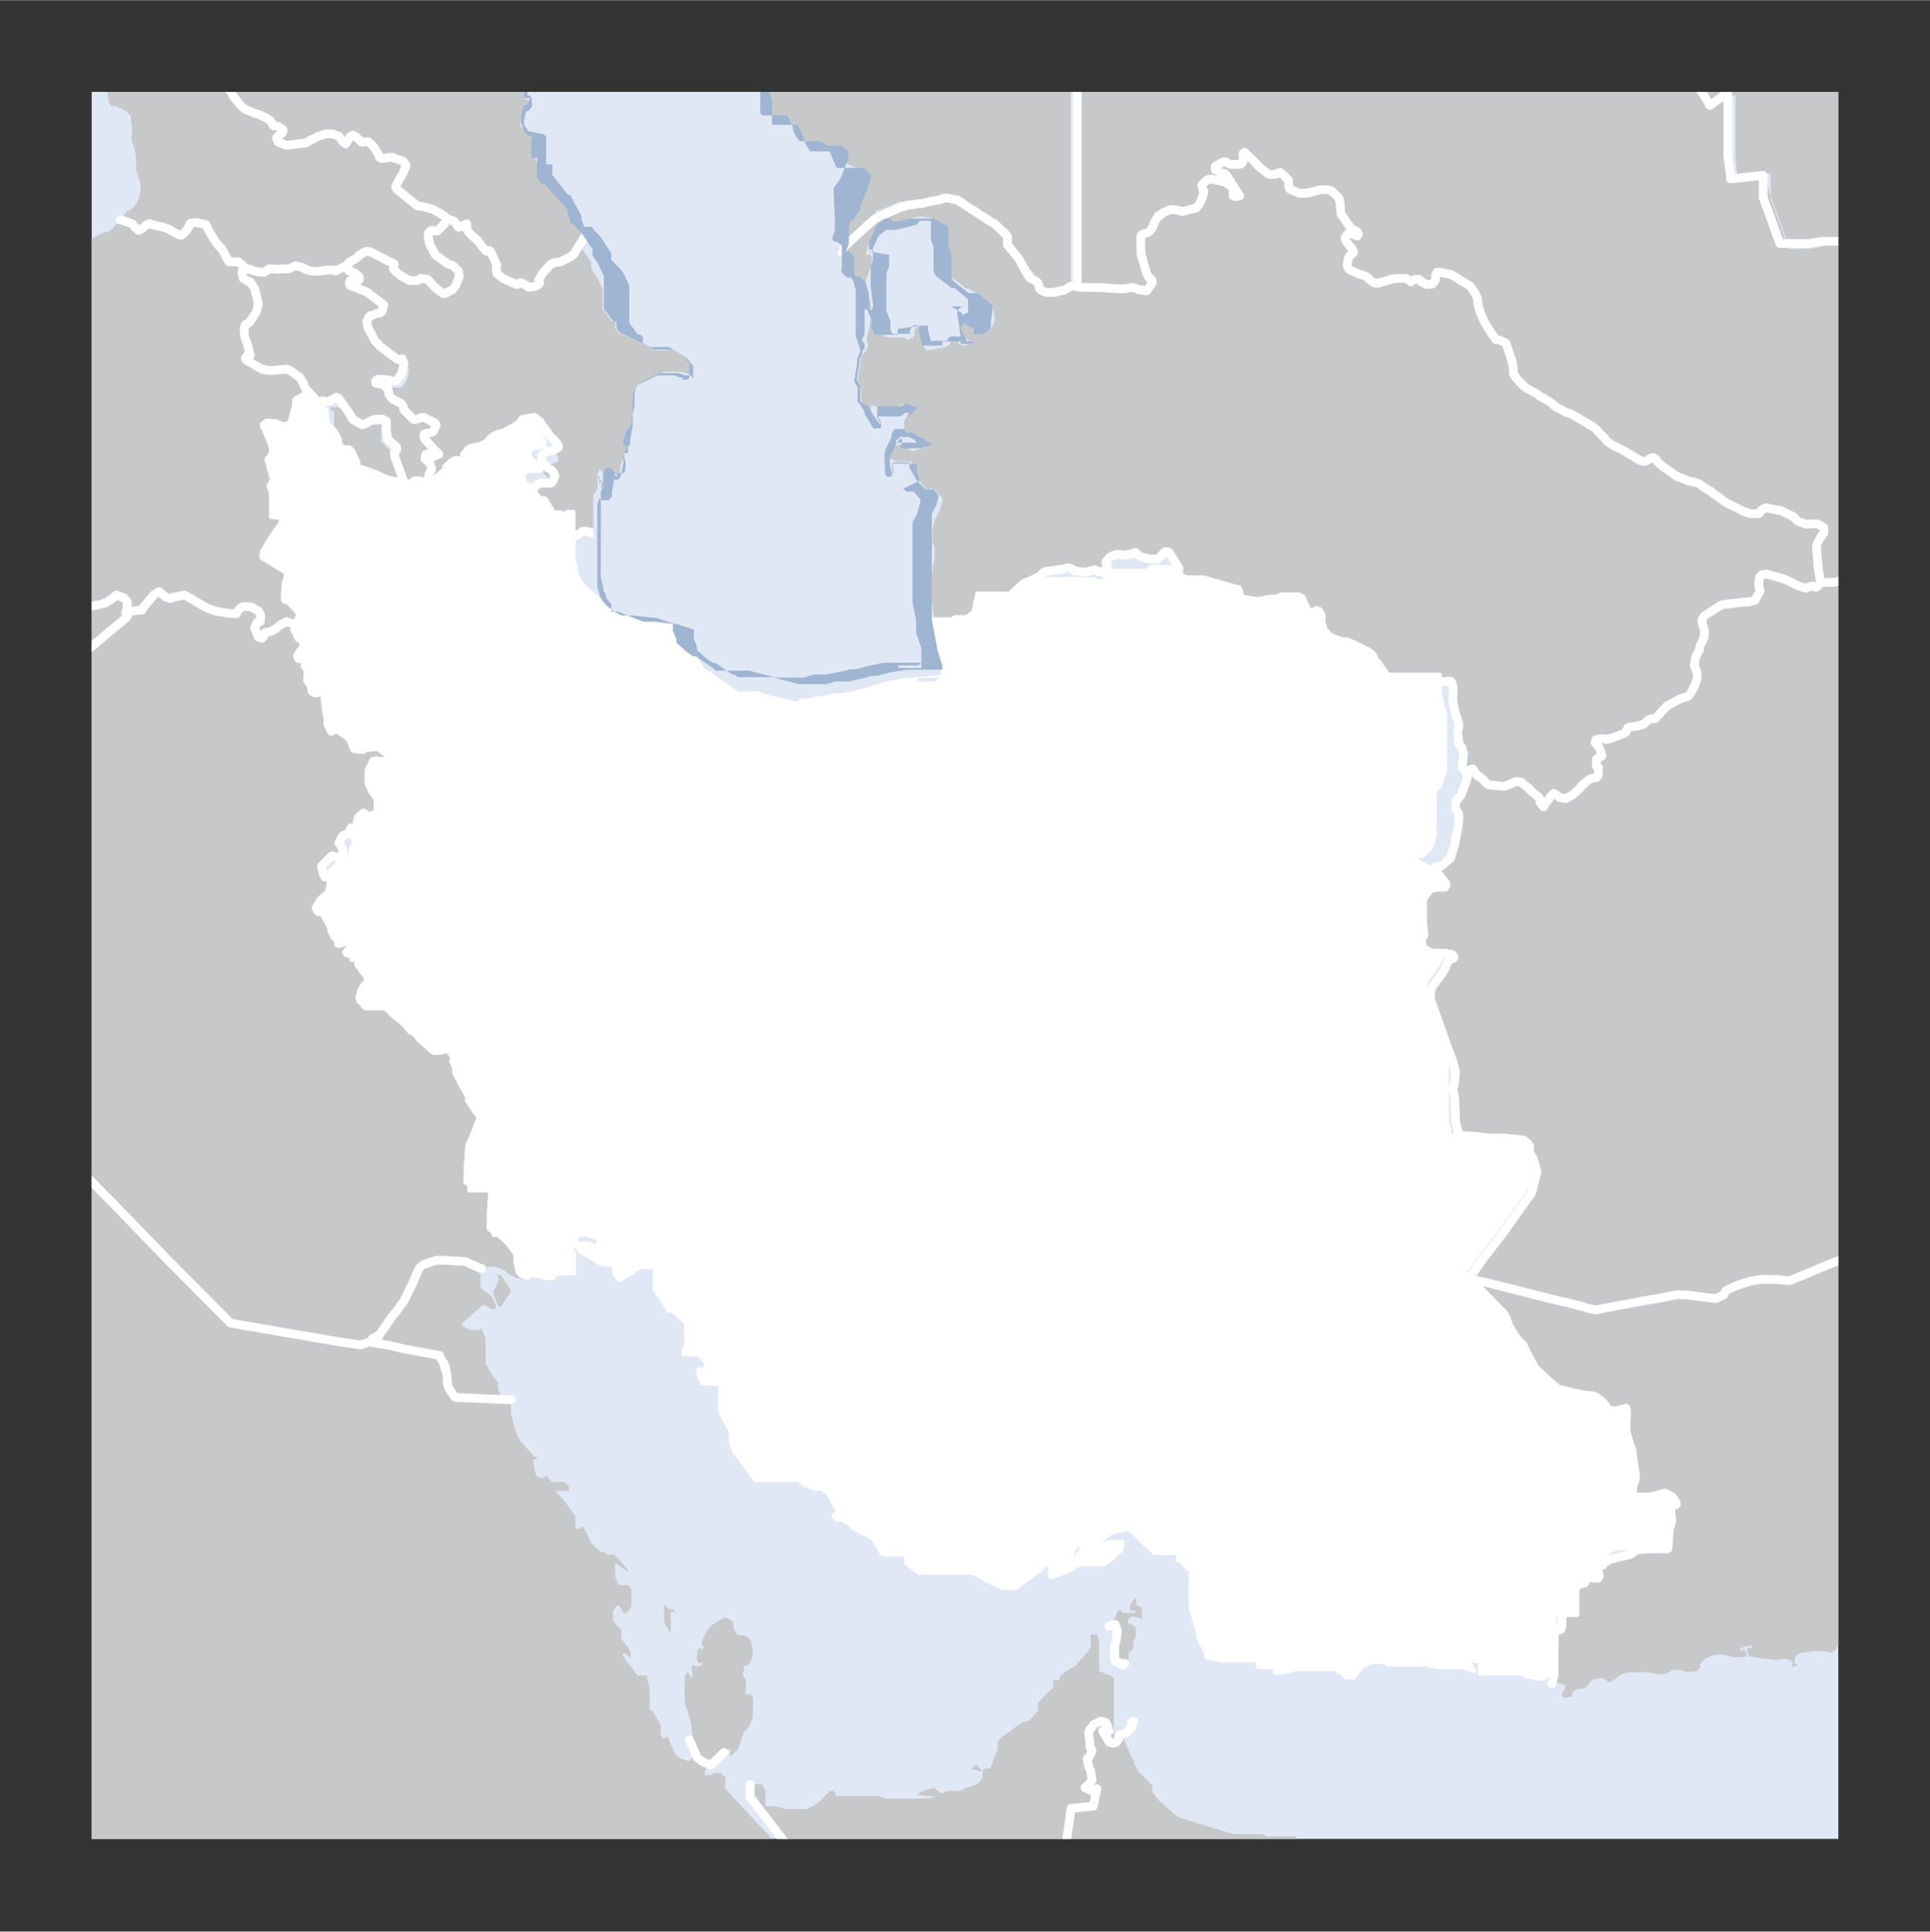
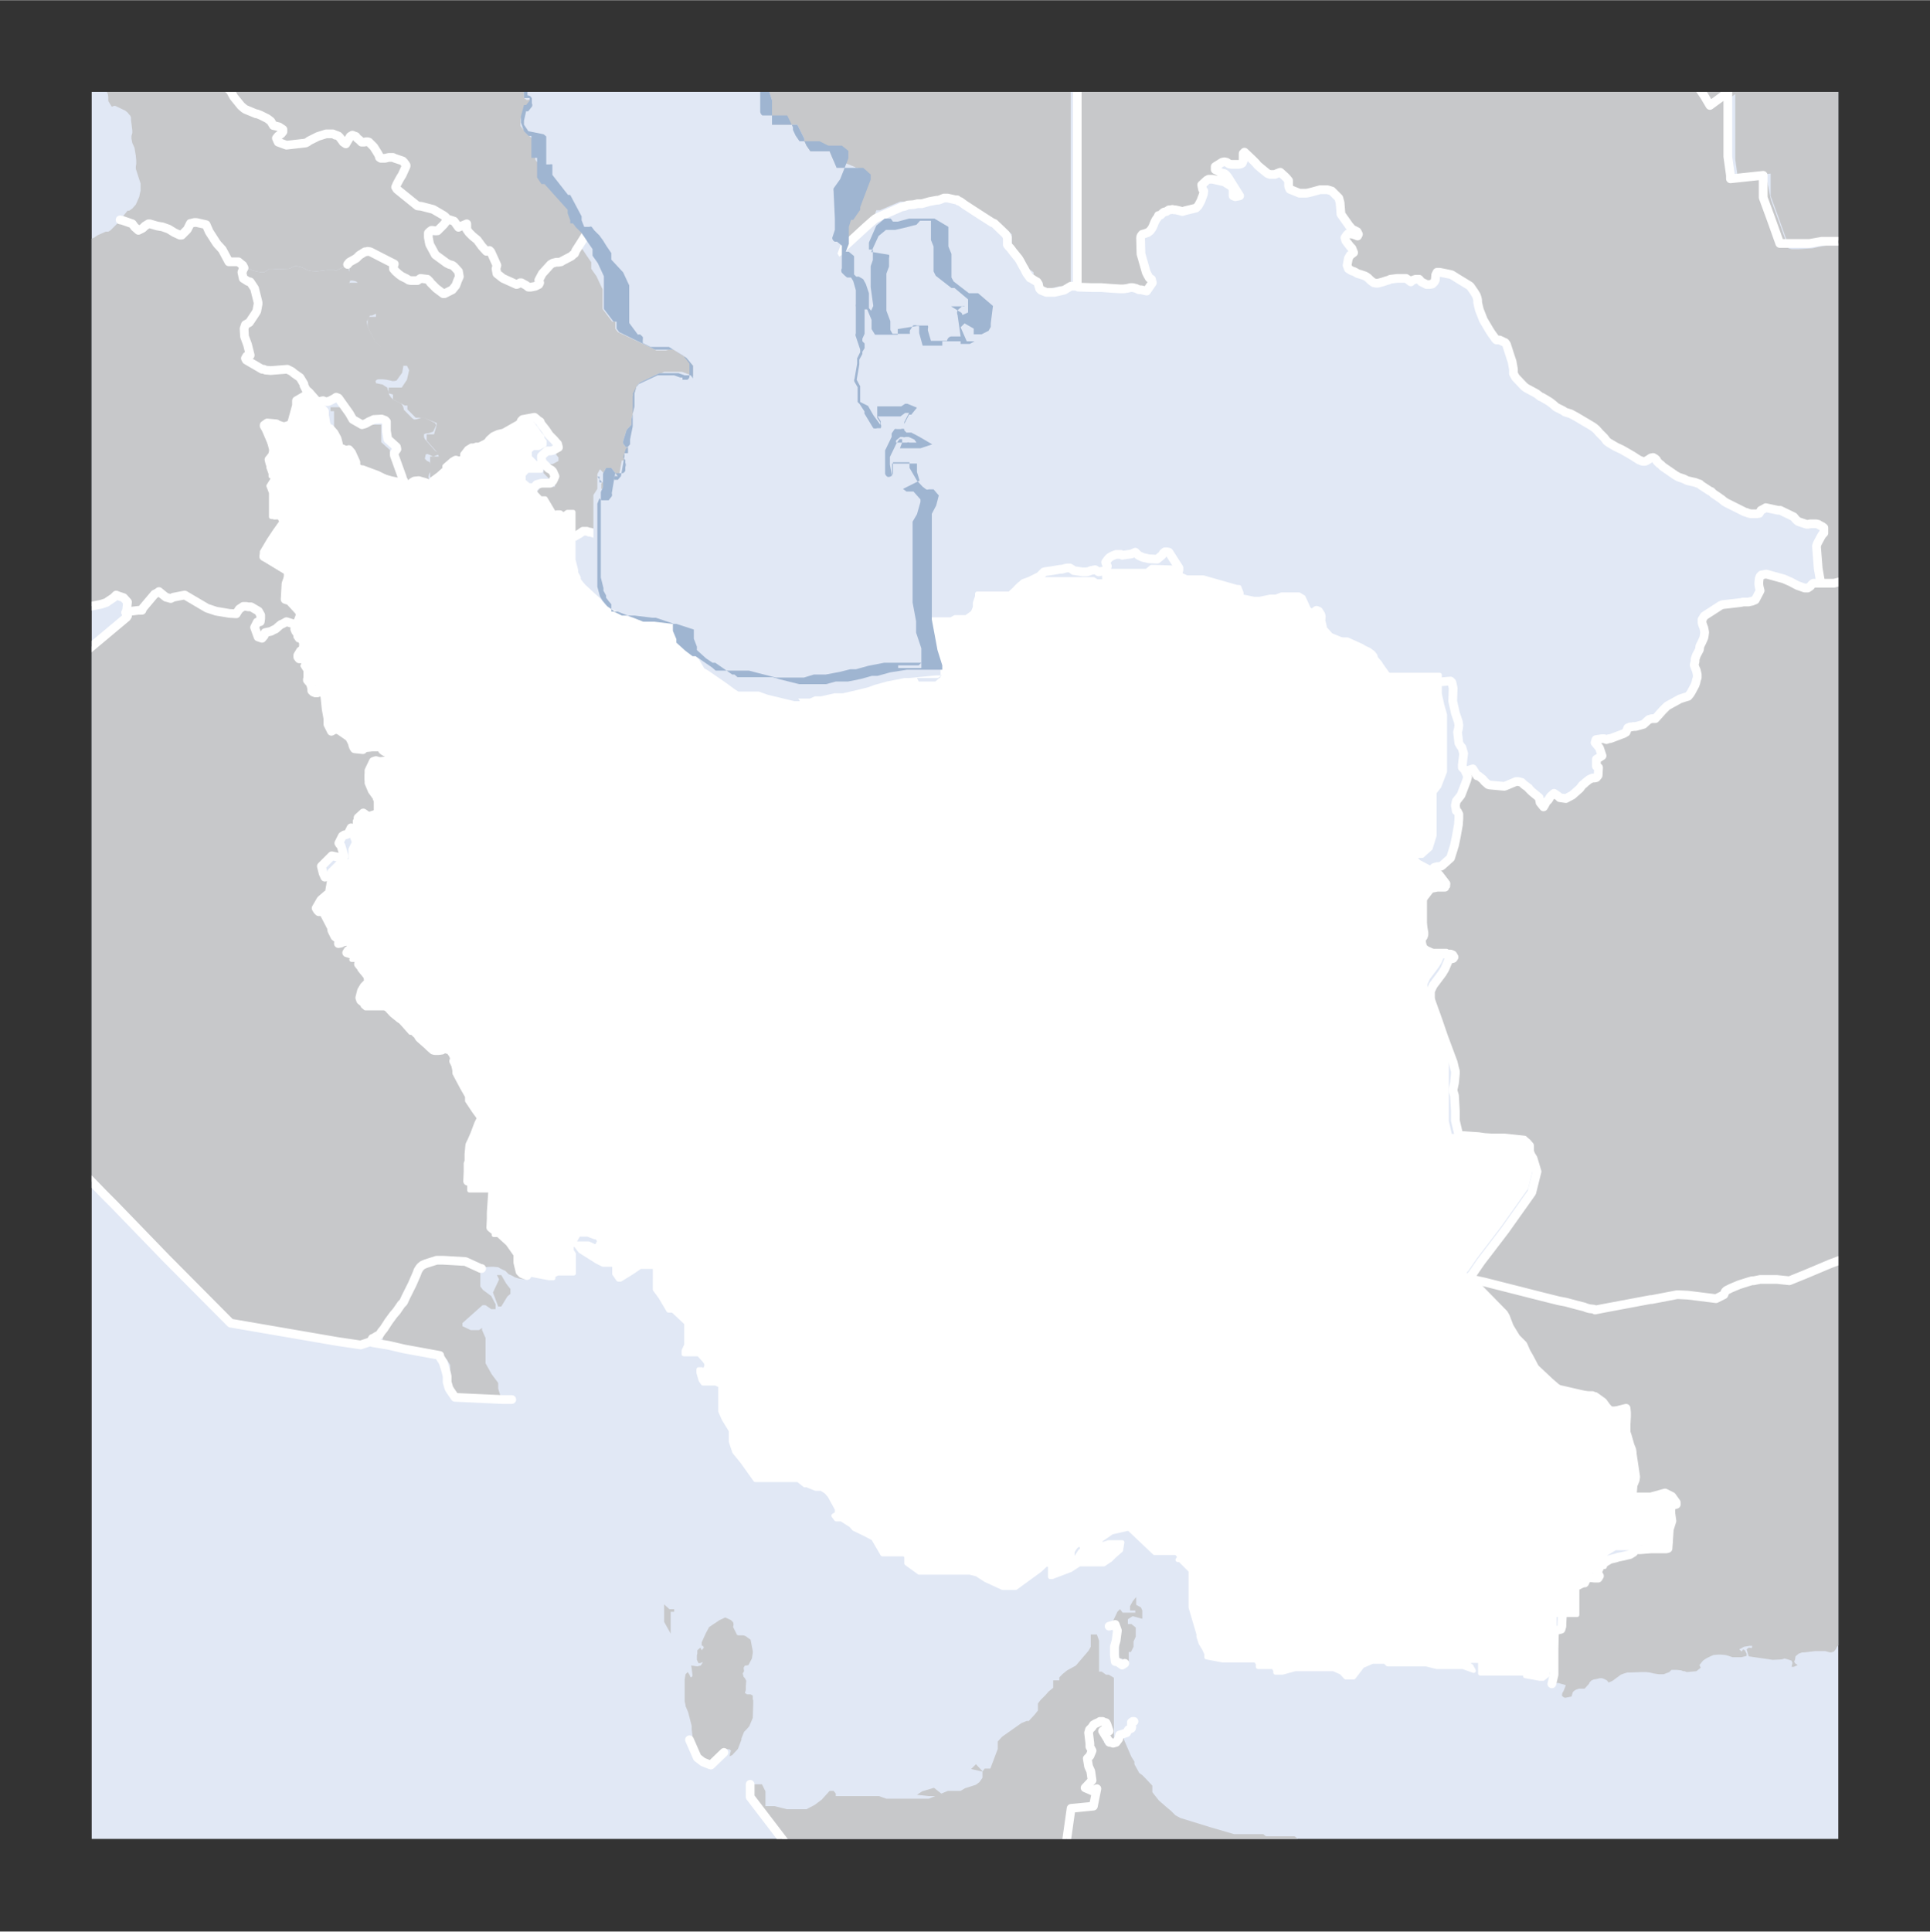
<svg xmlns="http://www.w3.org/2000/svg" width="58.923" height="15.6mm" viewBox="0 0 44.2 44.22">
  <rect x="0" y="0" width="44.2" height="44.22" fill="#333333" stroke="none" />
  <defs>
    <clipPath id="a">
      <path fill="#e1e8f5" d="M2.1 2.1h40v40h-40z" />
    </clipPath>
    <clipPath id="b">
      <path fill="none" d="M2.1 2.1h40v40h-40z" />
    </clipPath>
  </defs>
  <title>irn</title>
  <g data-name="Livello 2">
    <path fill="#e1e8f5" d="M2.1 2.1h40v40h-40z" />
    <g clip-path="url(#a)" fill="#c7c8ca">
      <path d="M44.1 25.51l-.03-.03v-.08l-.02-.04h-.06l-.07.02-.14.08-.03.02-.21.17-.03.18v.06l-.16.24-.03.02-.05.01-.1.04-.04.01-.05.02-.04.02-.11.78.07.11.04.02.04.11-.02.43-.03.1-.03.06-.03.18.04.04.07.04.12.11-.09.14-.07.1-.22.08-.1.05-.35.14-.21.1-.24.09-.57.24-.37.15-.29-.03h-.38l-.15.03h-.04l-.1.03-.19.06-.19.08-.1.05-.03.03-.03.07-.18.09-.08-.01-.56-.07-.21-.01h-.05l-.57.11h-.03l-1.12.21-.15.03-.03-.02-.1-.01-.07-.02-.05-.02-.16-.04-.26-.07-.16-.03-.4-.1-1.3-.33-.14-.03-.21-.05v-.02l.07-.08.2-.29.23-.3.06-.08.1-.13.16-.21.61-.86.12-.48-.09-.3-.05-.08-.03-.08v-.13l-.06-.07-.05-.04-.47-.05-.45-.03-.14-.02-.45-.03-.08-.34v-.22l-.02-.35-.03-.1v-.05l.03-.14.02-.21v-.06l-.02-.07-.03-.13-.22-.59-.13-.38-.14-.39-.02-.06-.01-.05v-.16l.06-.13.15-.2.06-.08.06-.1.08-.19.03-.03.08-.02.02-.03-.03-.05-.05-.02h-.38l-.12-.06-.05-.02-.04-.03-.03-.02-.02-.04-.02-.07-.01-.09.05-.08.01-.03v-.05l-.05-.29-.03-.1-.01-.09-.02-.07v-.11l.03-.05.03-.04.2-.26.11-.02.04-.01h.18l.02-.08-.16-.21-.07-.02-.08-.09.04-.05.06-.02.1-.01.03-.02.19-.17.09-.29.04-.19.05-.28.01-.14v-.1l-.03-.06-.03-.02-.02-.12.02-.1.11-.14.13-.34.02-.08-.04-.11.04-.03.12-.04.1.16h.03l.1.08.04.05.08.07.04.01.33.03.03-.01.24-.1h.05l.08.02.05.05.11.08v.01l.07.07.17.14.02.11.08.1.03-.05.03-.06.05-.05.03-.05.02-.03.08-.07.06.04.04.03.03.03.14.02.15-.08.17-.15.06-.08.04-.03.03-.03.09-.07.07-.03h.05l.04-.01.04-.05.01-.18-.05-.03v-.16l.05-.03.08-.05-.06-.18-.1-.12.02-.07.13-.02h.06l.05.02.05-.02h.03l.03-.01.29-.11.05-.03.04-.1.05-.02h.04l.03-.01h.06l.11-.03.07-.02.12-.11.07-.02h.08l.17-.19.1-.1.29-.16.12-.04.07-.02.05-.06.03-.05.08-.15.02-.06.01-.05.02-.06v-.07l-.02-.09-.03-.07-.02-.06.02-.08v-.05l.02-.06.01-.03.07-.13.01-.08.05-.1.04-.09.01-.05.01-.08-.02-.1-.02-.05-.02-.06v-.08l.02-.03.03-.05.03-.02.31-.2.03-.02.05-.02.43-.05.04-.01h.12l.09-.02.07-.03.11-.21-.02-.08-.01-.06v-.05l.01-.09.02-.05.03-.03.11-.02.4.11.16.07.15.08.17.06h.05l.05-.03.09-.02.05.03h.02l.06-.04.04-.05.03-.02H42l.2-.05h.03l.09-.04.09-.02h.06l.13.05.2.17.04.05.01.05.03.02h.03l.06-.02.01-.03.11-.03.04-.02.07-.08.12-.05.19.02.13.03h.05l.03.03.01.03.02.15.03.05.32.22v11.65zM23.57 44.12l-4.57-.6-1.82-2.38v-.29h.27l.08.16v.34h.21l.28.07h.45l.19-.1.16-.12.18-.2h.09l.05.06v.06h.99l.17.06h.97l.44-.18H22l.1-.06.25-.08.08-.06.07-.1v-.14l.05-.07h.13l.17-.45v-.17l.1-.11.44-.31.12-.05h.05l.13-.14.08-.1V39l.06-.08.06-.06.05-.05.08-.09.1-.08v-.22.05h.14v-.07l.08-.08.1-.08.2-.11.29-.34.05-.09v-.28h.14l.05.14v.71h.06l.1.07h.06l.12.07v1.38h-.23v.09l-.06.08h-.07l-.16-.25h.07v-.16h-.18l.12.05v.4l.05.09-.05.11-.06.06v.18l.05.11v.21l-.16.17.17.07h.11l-.08.4h-.51l-.13.92-.51 1.68-.1.13zm-2-3.06v.06h-.3l-.27-.03.12-.08.27-.08.19.15zm.78-.67l.16.17-.27-.06zM8.13 6.25l.07.06.03.03v.05l-.02.03-.05.02-.08-.02h-.06L8 6.48l.02.05.38.15.39.3-.02.06-.01.07-.05.05-.08.01-.11.05h-.04l-.03.03-.05.11.02.12.16.31.14.15.04.03.32.24.04.02.09-.02.04.1-.04.22-.13.18-.05.01h-.05l-.03-.01-.1-.02-.08-.01h-.11l-.03.01-.03.03.01.05.15.03.03.02.03.02.05.03.01.05.02.04.01.07.04.06.05.05.06.03.06.03.04.02.03.02.03.04.02.05.01.05.19.19.04.03h.04l.1-.03.05-.02h.03l.26.13.03.05-.07.15-.09.03-.08.01-.04.02V10l.02.05.23.26.04.03.05.05v.01l-.13.05-.06-.03-.07-.03-.04.01-.02.1.05.05.03.01.03.02.04.11v.07l-.02.03-.03.05-.02.08.07.17-.05-.01-.1-.04-.11-.03-.03-.01-.1.01-.05.03-.03.04-.08.03H9.3l-.08-.15-.01-.04-.18-.5v-.05l.03-.05.03-.04-.01-.05-.2-.18-.03-.19v-.21l-.03-.03-.08-.03-.18.01-.04.02-.07.03-.05.03-.04.02-.07.02-.21-.12L8 9.46l-.25-.35-.05-.02-.03.02-.05.03-.06.03-.05.02h-.07l-.04-.02-.1.02-.03.01-.05-.06-.14-.16-.07-.06-.05-.1v-.03l-.09-.15-.13-.09-.06-.05-.1-.05-.38.03-.12-.01-.04-.02H6l-.36-.21-.02-.04.03-.05.08-.02-.06-.24-.07-.19-.01-.18.03-.09.09-.05.12-.18.05-.08.03-.16v-.04l-.08-.32-.1-.15-.05-.01-.11-.07-.03-.14.02-.05.12-.03.05.01.03.02.07.02.14.03h.08l.08-.05.03-.03h.07l.14.01.21-.01h.03l.05-.02.11-.05.15.04.12.06.08.02.13.01.24-.03h.16l.03.02.04-.02.17-.08.07-.05.03.15.14.05z" />
      <path d="M10.4 5.06l.1.14.19-.08v.13l.05.07.08.08.11.09.11.15.1.11h.06l.14.31v.19l.14.11.31.15h.05l.11.06h.24V6.4l.08-.14.19-.21h.24l.21-.11v-.07l.16-.25.08-.13.13.13.07.1.08.12.11.16v.15l.12.17.14.3v.42V7v.07l.22.29h.07v.16l.06.08.85.4h.42l.3.19.15.18v.29l-.05-.07h-.14l-.14-.05h-.44l-.44.21-.08.08-.05.17v.3l-.07.3v.12l-.11.12-.08.26v.05l.06.08h.05v.14h-.08v.07l-.08.46-.07.08h-.08v-.08h.08l-.15-.19h-.12l-.07.13v.31l-.05.11v.87h-.14l-.07.05-.12.07h-.07L13 12.1l-.19-.32h-.11l-.13-.14v-.08l-.09-.08h-.05l-.12-.1v-.14l.09-.1h.31v-.06l-.05-.11h-.07l-.14-.14v-.14l.08-.07h.13l.13-.07v-.08l-.05-.06v-.05l-.16-.36-.08-.12-.11-.14L12 9.6v.06l-.37.21h-.13l-.2.13-.1.08v.06h-.05l-.14.07h-.06l-.1.06-.1.13v.08l-.13.06h-.18l-.16.14v.07l-.16.14-.2.11v.08l-.07-.17v-.46H9.8h.25l-.05-.11-.23-.26v-.14h.17l.06-.21v-.05l-.3-.12h-.18l-.19-.19v-.09h-.06L9 9.14v-.11L8.9 9v-.13h-.15.45l.12-.18.05-.22-.05-.1h-.08L8.76 8l-.18-.2-.16-.32v-.23h.19v-.31l-.39-.3L8 6.53v-.06h.19l-.07-.07L8 6.2V6l.16-.09.07-.07.12-.08h.13l.39.2L9 6v.15l.05.06.08.07h.56v.05l.08.08.16.12.18-.09.08-.1v-.32l-.1-.11h-.13l.04-.08-.13-.24v-.21H10l.11-.11v-.08h.08zM7.75 9.11l.25.35.08.14.21.12h.44v.4l.2.18v.05l.17.5.08.15h-.41l-.35-.13h-.17l-.07-.05v-.11l-.1-.22-.08-.2h-.06l-.13-.06v-.15l-.07-.13-.09-.1v-.44h-.08v-.09h.23zm7.97 29.02V38v.17zm-.39-1.29h.11v.06h-.08v.5l-.15-.27v-.4zm.23 0h-.06z" />
      <path d="M1.84.87l.03.01h.05l.05-.03.07-.01h.06l.03.06.03.02.1.06.03.02.03.01.05.02.08.09.07.08.04.04.04.01.09-.01h.05l.05.01.01.02.31.21.18.14.04.03.63.15h.11l.09-.07h.04l.11.02.14.01h.1l.04.04.04.01.06.08.11.1h.03l.05-.02.04-.05h.11l.13.04.12.12.07.13.17.21.07.06.03.02.24.1h.02l.08.03.12.06.04.02.04.03.04.03.03.05.03.05.05.01.08.02.09.06v.05l-.04.05-.07.05-.04.05.04.09.19.07.44-.05.04-.02.04-.03.2-.1.19-.06h.15l.05.02.01.01h.02l.05.02.03.03.06.08.02.03.06.04.1-.17.05-.03.05.02.03.01.03.04.05.04.05.05h.06l.05-.01h.03l.03.01.07.07.04.04.1.16.02.04.01.04.03.02h.1l.08-.02H9l.04.02.18.06.03.03.03.04.02.03v.02l-.09.2-.05.08-.07.13-.03.07.03.05.47.38.09.01.27.07.24.14.04.03.03.04v.01l-.03.08-.04.05-.11.11-.03.03h-.05l-.06-.01h-.03l-.04.03-.03.03v.1l.02.11.01.05.13.24.26.19.06.03.07.02.04.03.1.11.02.12-.04.09-.04.11-.08.1-.18.09h-.03l-.16-.12-.03-.03-.02-.02-.08-.08-.02-.03-.05-.05-.16-.02-.07.05h-.15l-.05-.01-.06-.04-.03-.01-.03-.02-.03-.01-.07-.05-.08-.07-.05-.06V6.1l.02-.06-.16-.08-.39-.2-.06-.01-.03.01h-.03l-.13.08-.07.07L8 6l-.04.05-.07.05-.17.08-.04.02-.03-.02h-.16l-.24.03-.13-.01-.08-.02-.12-.06-.15-.04-.11.05-.05.02h-.03l-.21.01-.14-.01h-.07l-.03.03-.08.05h-.08l-.14-.03-.07-.02-.03-.02-.05-.01-.12.03.03-.05-.03-.06-.04-.03-.06-.05h-.22l-.15-.28-.11-.12-.03-.04-.16-.25-.07-.16-.22-.05h-.05l-.08.02h-.01l-.07.14-.13.13h-.04l-.13-.06-.08-.05-.05-.03-.14-.05-.12-.02-.17-.05H3.4l-.08.05-.05.05-.1.05-.09-.08-.05-.07-.23-.08-.05-.01.17-.21h.04l.07-.05.08-.09.08-.18.01-.06.02-.08V4.2l-.11-.34v-.05l.01-.06v-.08l-.01-.11-.03-.18-.05-.11-.02-.1v-.06l.02-.07v-.06l-.02-.16L3 2.74v-.06l-.02-.04-.03-.03-.02-.03-.06-.05-.23-.11h-.03l-.05.02-.08-.13v-.1l-.01-.06-.05-.11L2.39 2l-.07.02h-.03l-.03-.06-.05-.08-.01-.04-.04-.03-.04-.01-.1-.05-.1-.02-.43-.19-.09-.19-.02-.07-.03-.08-.16-.09-.08-.05-.07-.03.02-.07.03-.06.13-.19.03-.02.03-.01.07-.02h.06l.07.02.06.01.03.02.05.03.17.11.05.02zM.1 19.03l.13-.24.25-.32.04-.27.03-.31v-.08l.01-.16v-.01l.02-.05.01-.07.05-.09.04-.08.01-.05.02-.05.01-.09.02-.05.02-.05.07-.11.13-.15.04-.41-.02-.08-.1-.32-.03-.07.15-.59.14-.22.08-.1.7-.06.98-.82v-.01l.02-.02-.04-.08.05-.02.24-.03h.08l.02-.05.27-.32.06-.03.04-.03.06.05.1.08.04.01.07.02.06-.03.26-.05.51.3.21.07.3.05.16.01.03-.05.04-.06.09-.06h.07l.04.01h.07l.17.1.05.09v.08l-.01.07-.07.01-.06.12.08.22.09.03.05-.06.02-.07.14-.03.05-.03.05-.02.09-.08.04-.03.03-.01.09-.05.16.05.05.01.02.03-.04.08.02.05.05.07.06.01.07.05v.22l-.02.07-.05.03-.06.1v.04l.03.04h.05l.06.01.13.1.07.11-.02.1-.05.04-.05.11v.02l.07.08.03.11v.05l.03.03.05.02h.05l.05-.02.03-.01.05.01.04.1.03.29.04.22v.13l.08.16.09-.05.07.02h.01l.16.11.07.05.03.04.05.1.01.05.02.05.02.03.19.02.03-.04.34-.04.06.04.02.05.04.03.04.02.11-.02.05-.03h.04l.04.05-.02.06-.11.1-.07.03-.14.02h-.06l-.07-.02-.06.02-.1.21v.19l.08.19.02.03.13.18-.04.05.05.08.03.03-.04.22-.23.08-.06-.03-.07-.05-.12.11v.07l.01.06-.06.13-.03.02-.08-.05-.07.14-.05.02h-.03l-.05.03-.08.16.02.03.03.03.03.1.04.14-.04.07-.11-.05-.13-.03-.24.24.04.16.04.09.05-.03.05.02.03.05.02.04-.05.29-.05.03-.14.12-.11.19.03.05.03.03h.1l.06.11.13.25.01.07.07.14.09.07-.01.09.06-.01.05-.03.14-.02.07.16-.1.06-.03.05.1.03.03.02.09-.02.04.07.01.05.02.06-.02.05.13.16.08.09.02.15-.02.03-.08.08-.06.1-.04.16.02.06.06.05h.05l.05-.02h.16l.13.03.06.04.07.03.06.05.1.11.16.13.06.03.03.03.05.03.16.16.02.03.04.05.04.03.04.07.03.03.16.14.04.04.09.08.04.01h.08l.08-.01.04-.04.15.04.13.19-.05.06.17.32.12.21.04.1.16.24.08.11.1.14.03.03-.06.15-.07.14-.09.24-.07.16-.04.08-.02.21v.17l-.02.05v.18l-.01.22.25.02h.15l.19.02-.01.09-.04.59v.13l-.01.21.06.05.06.03.05.03.03.02.23.21.19.27v.19l.05.21.05.05.11.04.03.05-.05.04-.16-.02-.1-.03-.07-.04-.07-.03-.05-.05-.03-.03-.03-.01-.08-.04-.05-.03-.11-.01h-.05l-.19.01-.03.03h-.02l-.35-.16-.51-.03H10l-.25.08-.07.03-.05.04-.03.04-.03.05-.03.08-.1.23-.14.28-.06.13-.05.05-.11.16-.07.08-.11.15-.11.17-.05.06-.06.09-.04.01-.08.05-.03.01-.03.05-.03.03-.21.07-.54-.08-2.44-.42L3.8 28.8l-1.19-1.23-.22-.22L1.08 26l-.98-.6v-6.37zm44-13.59v.14l-.1.15v.11l.08.24h.07v.32h-.2l-.25-.09h-.08l-.28-.17v-.06h.05v-.41l-.19-.1-.1-.09h-.88l-.28.05h-1.01l-.2-.56-.18-.49v-.51l-.75.08v.02l-.06-.43V2.15l-.41.3-.33-.22-.21-.31-.19-.32h-.07l-.33-.16-.08-.08L37.8 1l-.16-.13-.13.13-.35.24-.16.09h-1.83l-.54.15-.31.08h-.33l-.48.13-.11-.11-.24-.21-.32-.32-.55-.37-.22-.23-.31-.19-.25-.16H44.1zM24.52.1v6.45h-.25l-.22.05H24l-.12-.05v-.09h-.13l-.08-.12v-.11L23.36 6l-.13-.16-.06-.08v-.4l-.26-.25h-.05l-.25-.16-.37-.24-.24-.1h-1.38l-.47.2h-.08L20 5l-.17.15-.5.46-.08.08.07-.18v-.32l.05-.16h.05l.16-.23v-.06l.06-.16.13-.34.05-.13v-.12l-.17-.15h-.49L19 3.46h-.44l-.09-.13-.05-.11v-.05l-.16-.32h-.58v-.56l-.07-.22-.09-.13h-.08l-.05-.08-.13-.25v-.07l-.16-.4-.1-.32-.12-.16h-.49l-.18-.19-.06-.08V.1h1.31l.33-.08h.27z" />
      <path d="M11.48 29.91h-.07l-.12-.32.14-.3-.05-.1h.1l.11.19.1.13v.11l-.07.06zm-.23-.24l.1.19v.11h-.1l-.13-.09h-.07l-.46.41v.07l.19.09h.19l.07-.05v.05l.08.18v.58l.14.25.15.2v.13l.07.23h-.21l-.85-.02-.11-.16v-.59l-.08-.13-.82-.15-.33-.08-.37-.06h-.08v-.05l.08-.05.06-.08v-.06l.11-.18.12-.31.08-.1.11-.16.05-.05.06-.13.14-.28.1-.23v-.13h.07l.25-.08h.66L11 29v.45l.06.08zM24 44.12l-.12-.12.52-1.67.13-.92h.51l.08-.4L25 41l-.16-.07.16-.17v-.21l-.05-.11v-.18l.05-.06.05-.12L25 40v-.39l.06-.06h.18v.16h-.07l.16.25h.07l.06-.08v-.09h.23v-.13l.06.19.16.37.07.11v.06l.11.2.07.05.07.07.16.17v.15l.07.09.08.1.16.14.12.1.1.1.11.06.68.21.55.16h.67l.06.05h.66l.36.31.16.22.11.08.14.24v.08l.11.14.05.05h.2l.12.24v.05l.18.19.08.08.08.05.76.23h.51zm2.16-7.25v.19l-.22-.06-.11.07v.11h.08l.1.08v.21l-.05.11v.12l-.06.12h-.05v.22h-.06l-.1-.07h-.06v-.64l-.05-.14h-.14l.05-.08.1-.21.06-.06.06.08H26v-.05h-.12v-.1l.06-.11.08-.1v.18l.11.06zm17.94.08l-.19.06h-.05l-.05.03-.04.04-.04.12.1-.01.05-.03.06-.05.13-.03.03.01v.24l-.11-.01h-.08l-.18.05-.36.07-.26.1-.21.08h-.14l-.08-.02-.15-.01-.24.01-.16.04-.06.06-.03.06-.04.05-.06.02h-.03l-.11-.03h-.23l-.25.03h-.05l-.08.03-.07.06-.01.07-.02.05.02.04.06.04-.09.04h-.05l.02-.09-.02-.05-.05-.02-.11-.03-.07.02-.2.01-.55-.08-.05-.16.05-.04.07.01.01-.05h-.06l-.13.02-.05.03-.06.03.06.05.03-.05.04.02.04.08v.05l-.12.03h-.2l-.09-.03-.07-.02-.11-.01h-.06l-.11.01-.07.03-.08.04-.05.03-.04.03-.08.1.03.06-.1.08-.22.02-.05-.02h-.03l-.05-.02-.1-.01h-.12l-.05.05-.13.05h-.11l-.13-.02-.08-.02-.08-.01h-.1l-.27.01h-.06l-.07.02-.08.03-.19.14-.09.04-.04-.05-.06-.03-.05-.02h-.05l-.08.02-.06.01-.05.02-.05.05-.01.03-.1.11h-.13l-.06.02-.05.03-.03.03-.03.1-.15.03-.04-.02-.03-.03.01-.06.03-.05.05-.13-.17-.05h-.1l-.05.02.05-.21v-.59l.01-.42.07-.01.08-.02.02-.07v-.06l.01-.17.03-.31.02-.14.01-.07.02-.03.03-.03.32-.16.05-.02h.03l.06-.12h.09l.08.01h.08l.03-.05-.05-.08.08-.17.21-.13.13-.03.06-.02.1-.02.17-.04.08-.05.04-.06h.11l.25-.02h.35l.04-.01.03-.44.06-.19-.03-.21v-.06l.03-.08.1-.03v-.04l-.1-.14-.16-.08-.29.08-.06.02-.11.05-.22-.04-.07-.05.02-.24.05-.12.01-.07-.08-.53v-.03l-.01-.06-.04-.1-.06-.21-.02-.06-.01-.03v-.18l.01-.19v-.08l-.01-.1-.16.04-.1.03-.08.02-.11-.12-.08-.11-.18-.13-.14-.01-.19-.04-.48-.11-.03-.01-.05-.03-.15-.13-.33-.31-.02-.03-.11-.21-.08-.14-.07-.16-.16-.16-.14-.23-.02-.04-.08-.21-.04-.07-.47-.48-.32-.33.21.05.14.03 1.3.33.4.1.16.03.26.07.16.04.05.02.07.02.1.01.03.02.15-.03 1.12-.21h.03l.57-.11h.05l.21.01.56.07.08.01.18-.09.03-.07.03-.03.1-.05.19-.08.19-.06.1-.03h.04l.15-.03h.38l.29.03.37-.15.57-.24.24-.09.21-.1.35-.14.1-.05.22-.08.07-.1.09-.14-.12-.11-.07-.04-.04-.04.03-.18.03-.06.03-.1.02-.43-.04-.11-.04-.02-.07-.11.11-.78.04-.02.05-.02.04-.01.1-.04.05-.01.03-.02.16-.24v-.06l.03-.18.21-.17.03-.02.14-.08.07-.02h.06l.02.04v.08l.03.03v11.44zm-27.22.48l.03.01h.12l.05.02.11.08.05.26v.04l-.02.13-.08.15-.05.01h-.03l-.03.05.01.08-.03.05.02.08.03.03.03.06-.01.12v.09l-.02.07.05.03h.08l.05.03v.08l.01.03v.08l-.01.32-.08.19-.07.08-.05.05-.06.15v.03l-.08.21-.13.14-.06.03.01-.06.02-.07-.03-.03-.12-.01-.09.04v.02l.06.02h.02l-.3.29-.18-.07-.13-.1-.18-.41.04-.02.03-.06-.02-.16v-.08l-.08-.31-.06-.14v-.02l-.02-.09v-.5l.02-.12.05-.05.04.06.02.05.03.01.02-.04-.02-.16-.01-.07.14.02.08-.02.05-.08-.05.02-.05.01-.04-.08v-.11l.01-.03v-.08l.07-.06.03.06.05-.06-.02-.04h-.02l-.01-.01v-.07l.09-.2.08-.15.24-.16.13-.06.13.06.05.05.01.05-.01.06.09.18zM11.33.1l.1.03.05.02.03.03.01.05v.05l.04.09.09.11h.03l.11.13.12.24.17.45v.08l-.08.18-.09.12h-.03l-.02.05.05.18h.05l.03-.07.01-.08.02-.11.1-.24.03-.08v-.11l.03-.05.05-.03.03-.02h.05l.06.07-.06.08-.02.03-.05.1-.04.08-.04.08-.01.04-.03.12-.02.04-.08.24-.02.07v.17l.07.05.03-.01h.03l.02.06-.08.1-.07.01-.01.03-.07.26v.14l.1.13.11.11.03.02.02.02.06.04.02.09v.15l-.02.05.02.16.03.05.07.01.06.02.03.05.03.05.02.05.02.04.01.07.03.06.1.15.03.03.07.05.03.05.25.47.02.08v.05l.06.16.04.07.05.04.03.02h.04l.04.02.06.01.06.08-.01.02-.08.13-.16.25-.03.07-.04.03-.03.03-.21.11-.03.02-.06.01h-.05l-.08.02-.05.03-.19.21-.08.15.02.06-.02.04-.08.04-.1.02h-.06l-.05-.04-.11-.06h-.03l-.05.03-.03.01-.31-.14-.14-.11-.02-.11.02-.08-.14-.31-.03-.03-.07.02-.1-.11-.11-.15-.11-.09-.08-.08-.05-.07v-.13l-.19.08-.1-.14-.09-.03-.08-.02V5l-.03-.04-.04-.03-.24-.14-.27-.07-.09-.01-.47-.38-.03-.05.03-.07.07-.13.05-.08.09-.2v-.02l-.02-.03-.03-.04-.03-.03-.18-.06L9 3.6h-.1l-.08.02h-.1l-.03-.02-.01-.04-.02-.04-.1-.16-.04-.04-.07-.07-.03-.01h-.03l-.05.01h-.06l-.05-.05-.05-.04-.03-.04-.03-.01-.05-.02-.05.03-.1.17-.06-.04-.02-.03-.06-.08-.03-.03-.05-.02h-.02l-.01-.01-.05-.02h-.15l-.19.06-.2.1-.04.03-.04.02-.44.05-.19-.07-.04-.09.04-.05.07-.05.04-.05v-.05l-.09-.06-.08-.02-.05-.01-.03-.05-.03-.05-.04-.03-.04-.03-.04-.02-.12-.06-.08-.03h-.02l-.24-.1-.03-.02-.07-.06-.17-.21-.07-.13-.12-.12-.13-.04h-.11l-.04.05-.05.02H4.8l-.11-.1-.06-.08-.04-.01-.04-.04h-.1l-.14-.01-.11-.02h-.04l-.09.07h-.11l-.63-.15-.04-.03-.18-.14-.31-.21-.01-.02-.05-.01h-.05l-.09.01-.04-.01-.04-.04-.07-.08-.08-.09-.05-.02L2.29 1 2.26.98l-.1-.06L2.13.9 2.1.84h-.06l-.07.01-.05.03h-.05L1.84.87 1.79.85 1.62.74 1.57.71 1.54.69 1.48.68 1.41.66h-.06l-.07.02-.03.01-.03.02-.13.19-.03.06-.02.07L.96.98.93.95.92.84.9.79.87.74.68.52.55.36.4.16.39.13.36.1h10.97z" />
-       <path d="M23.78 44.12l.1-.13.08.13zM.1 25.4l1 .6 1.31 1.35.22.22L3.8 28.8l1.48 1.49 2.44.42.54.08.21-.07h.08l.37.06.33.08.82.15.08.13v.59l.11.16 1.09.05h.22l.13.1v.32l.12.44.08.17.34.38h.05v.21-.15h-.07v.12l.06.26.13.05.1-.05.06.06.07.08h.29l.1.11v.09h-.32l.21.22.26.37V35h.12v-.05h.05l.13.24.08.16.07.07.14.11h.05l.09.06h.16l.31.35v.05l-.13-.1-.16-.11v.32l.08.19h.22l.07.09v.39l-.1.16h-.08l-.09-.17h-.07l-.08.13v.22l.19.21v.2l.08.11.06.06.07.15V38v-.05l-.13-.1h-.05v.06l.28.37.07.08h.21v.06l.06.26v.48h.05l.06.09.14.24v.23l.06.09.1-.06.17.41.13.1.18.06.3-.28h.08v.15h.1l.08-.12h.08l.08.08-.15.16-.14.12-.06.13v.08h.13l.06-.05h.21v.07h.07v.29L19 43.52l4.59.6H.1zm0-11.62l.03-.02.07-.01.03-.02.13-.03h.25l.31.11.14.07.24.03h.19l.1.01.48-.04.25-.05.12-.04.04-.03.12-.08.06-.06.05.02.12.04.09.1-.02.19-.02.05.04.08-.02.02v.01l-.98.82-.7.06-.08.1-.14.22-.15.59.03.07.1.32.02.08-.04.41-.13.15-.07.11-.02.05-.02.05-.01.09-.02.05-.01.05-.04.08-.05.09-.01.07-.02.05v.01l-.01.16v.08l-.03.31-.04.27-.25.32-.13.24v-5.25zm44 .08l-.32-.22v-.95l.06-.08.06-.12v-.55zm0-2.8l-.18-.18-.13-.2v-.53h.05v-.22h-.64V9.7l-.11-.06h-.16l-.24-.08v-.1h.07v-.54l.08-.1.25-.21h1.12zM28.76 3.73l.04.05.07.06.16.13.05.02h.12l.04-.02.08-.03.11.1.03.03.05.06v.12l.01.04.02.04.22.09h.16l.05-.01.08-.02.18-.05h.17l.1.03.16.16.03.11.02.26.17.24.02.03.02.02.04.05.12.06.03.06-.02.04-.05-.02-.06-.02-.06-.01h-.05l-.03.03-.04.06.02.07.1.13.04.04.04.1-.04.03-.04.03-.04.07-.03.16.03.08.08.05.04.01.04.02.05.03.07.02.09.03.04.02.04.03.05.05.05.04.03.02.05.01h.05l.11-.03.09-.03.04-.01.04-.02.16-.02h.2l.03.02.03.02.05.04.02-.03.09-.03h.08l.05.06.12.06h.07l.06-.01.05-.05.02-.04.01-.12.03-.06h.06l.25.05.03.01.16.1.23.14.03.02.09.13.05.08.02.06.01.05v.05l.02.09.02.08.09.23.13.22.05.08.08.11.01.02.03.03h.07l.13.06.03.04.09.28.04.12.03.17v.1l.05.09.19.2.05.04.24.13.09.07.03.01.12.07.05.03.08.06.08.07.06.03.1.05.04.03.13.04.13.07.1.06.22.13.08.05.06.05.07.08.08.08.03.03.06.08.04.03.17.1.13.06.14.08.12.07.06.04.08.05.08.03h.05l.03-.01.05-.03.06-.04.05-.01.05.03.03.03v.02l.03.03.03.03.04.03.04.04.29.2.07.04.12.04.08.04.13.03.05.01.05.02.06.02.03.03.2.13.03.01.05.05.09.06.1.07.06.05.05.03.42.21.04.01.05.02.05.01h.13l.06-.01.04-.07.06-.03.05-.03.28.06h.05l.31.15.04.05.04.04.03.02.18.06h.04l.05-.01h.13l.05.01.03.02.06.03.04.03v.12l-.04.04-.03.05-.08.15-.02.06.04.51.05.29.03.03-.03.02-.04.05-.06.04h-.02l-.05-.03-.09.02-.05.03h-.05l-.17-.06-.15-.08-.16-.07-.4-.11-.11.02-.03.03-.02.05-.01.09v.05l.01.06.02.08-.11.21-.07.03-.09.02h-.12l-.04.01-.43.05-.05.02-.03.02-.31.2-.03.02-.03.05-.02.03v.08l.02.06.02.05.02.1-.01.08-.01.05-.04.09-.05.1-.01.08-.07.13-.01.03-.02.06v.05l-.02.08.02.06.03.07.02.09v.07l-.02.06-.01.05-.02.06-.08.15-.03.05-.05.06-.07.02-.12.04-.29.16-.1.1-.17.19h-.08l-.07.02-.12.11-.07.02-.11.03h-.06l-.03.01h-.04l-.05.02-.04.1-.05.03-.29.11-.03.01h-.03l-.05.02-.05-.02h-.06l-.13.02-.02.07.1.12.06.18-.08.05-.05.03v.16l.05.03-.01.18-.04.05-.04.01h-.05l-.07.03-.09.07-.03.03-.04.03-.06.08-.17.15-.15.08-.14-.02-.03-.03-.04-.03-.06-.04-.08.07-.02.03-.03.05-.05.05-.03.06-.03.05-.08-.1-.02-.11-.17-.14-.07-.07v-.01l-.11-.08-.05-.05-.08-.02h-.05l-.24.1-.03.01-.33-.03-.04-.01-.08-.07-.04-.05-.1-.08h-.03l-.1-.16-.12.04-.04.03-.03-.05-.05-.05v-.06l.03-.26-.04-.14-.03-.03-.04-.07-.03-.25.02-.08.01-.07-.01-.08-.07-.21-.06-.27.01-.3-.03-.13-.03-.03-.13.01-.22.02-.23.01-.2.02h-.05l-.23.02-.22.01-.05-.01-.3-.42-.03-.05-.07-.08-.03-.04-.01-.05-.04-.05-.08-.06-.33-.15-.16-.03-.27-.11-.12-.05-.16-.18v-.03l-.03-.13-.01-.03.01-.09-.01-.05-.05-.08-.05-.02-.03.02-.05.05h-.05l-.05-.04-.11-.08-.1-.06-.04-.05-.12-.03-.08-.03-.2.01-.13.05-.08-.02-.05-.01-.24.05-.03.01h-.1l-.29-.06-.01-.03v-.05l-.05-.13-.05-.03-.77-.22h-.27l-.11-.02-.13-.06-.05-.04.04-.16V13l-.23-.36-.05-.01h-.04l-.04.03-.01.02-.02.03-.11.09-.19-.01-.13-.03-.05-.02-.06-.03-.03-.03-.04-.04-.09.04-.21.03-.03-.02h-.11l-.05.02-.03.01-.07.04-.03.03-.06.08.01.03.03.06-.03.1-.17.03-.08-.05-.1.02-.05.02-.05.01h-.09l-.2-.03-.04-.03-.05-.03h-.06l-.05.01-.07.02h-.04l-.18.03-.14.02-.05.01-.03.03-.04.04-.03.03-.22.11-.08.03-.06.02-.12.11-.03.03-.02.05-.12.11-.07.05-.05.02-.04.01-.05.05-.04.06-.04.15.03.03.01.1-.04.12-.03.04-.15.11h-.06l-.03-.02h-.05l-.05.02-.05.03-.05.03-.09.05-.03.02-.08.04-.26.05-.46-.03-.08-.43-.04-.24-.03-.18-.01-.19v-.34l.03-.11.01-.08.02-.13.02-.08.01-.25-.01-.07-.04-.04-.01-.1v-.16l.01-.08.04-.16.01-.05.1-.17.08-.28-.02-.06-.16-.17-.11-.04-.05.04-.08-.07-.11-.13-.06-.21-.04-.19-.06-.01-.14.01h-.08l-.12-.01-.04-.04-.08-.03h-.04l-.09.03.01.12.02.16-.02.08-.01-.02-.02-.06-.04-.28v-.17l.14-.31.01-.04.07-.1.06-.02-.03.04-.03.03-.03.08-.05.13.03.03.11-.03.06-.02h.1l.07.02.03.04.01.05.07.02.06.01.27-.09-.14-.19-.19-.1-.11.03-.05-.05V9.7l.11-.21.05-.02.03-.01.06-.13-.22-.09-.05.01-.05.02-.03.03-.09.06-.36-.04-.11-.02-.08-.03-.03.03.01.13.04.08.05.04.06.12.01.05.02.04h-.02l-.03-.03-.16-.22v-.02l-.12-.21-.04-.03-.06-.05-.03-.06v-.3l-.08-.15.06-.35.03-.11.07-.13.03-.05.05-.05.05-.08v-.06l-.05-.05v-.06l.05-.11.04-.2.03-.24v-.06l.02-.06.07.04.09.24.02.1.03.11.08.13.05.01h.27l.1-.01.03.03.09.05.04-.02.06-.03.03-.03.02-.06-.02-.07.07-.11.04.02.05.04v.16l.08.29.05.05.19-.03.26-.05.05-.03.04-.03v-.07l.15-.02h.06l-.02.07.1.05.11-.02.12-.06-.1-.04-.08-.04-.1-.26.1-.09h.03l.21.12.02.13.01-.01.11-.04.07-.03.16-.08.05-.09.03-.08-.05-.29-.34-.29-.03-.02-.06-.04-.05-.02-.03-.03-.05-.02-.05-.01-.05-.03-.35-.28-.05-.09-.01-.07-.02-.11v-.1l.02-.11-.07-.17-.04-.1-.04-.05-.03-.25v-.1l-.03-.05-.06-.06-.07-.03-.06-.02-.16-.03h-.05l-.24.06-.26.07-.03.01-.08-.01-.05-.04h-.06l-.08.04-.19.16-.03.04-.18.39-.03.16h.09l.05.06-.02.18-.04.14-.03.08-.04.08-.01.05.03.22.02.1.01.05.02.01.04.23-.04.11-.05-.06v-.07l-.03-.19v-.03l-.03-.1-.07-.21-.06-.11-.03-.03-.1-.06-.06-.05-.05-.05.01-.05.04-.08.01-.11-.05-.08-.12-.1-.07-.03.08-.08.5-.46.17-.15.05-.04.08-.04.46-.2.04-.02.09-.02.07-.03.14-.01.08-.02h.1l.18-.05.16-.03h.03l.04-.01.1-.04h.08l.18.04h.04l.03.03.04.01.11.08.37.24.25.16.05.02.26.25.04.07v.17l.04.05.03.03.06.08.13.16.03.05.07.13.03.05.03.06.02.04.08.11.03.01.06.04.07.04.02.03.01.03.03.1.03.03.12.05h.19l.22-.05.05-.03.05-.03.05-.03h.15l.02.02.31.01h.22l.26.02h.01l.16.01h.08l.08-.01.08-.02h.05l.08.02.06.03h.05l.13.03.02-.03.11-.16-.02-.08-.05-.03-.04-.07-.03-.06-.12-.42-.01-.37.01-.04.03-.04.04-.01.06-.02.03-.01.05-.04.03-.04.03-.05.04-.1.03-.06.05-.07.01-.03.05-.01.05-.05.03-.02.05-.01.06-.04h.03l.05-.01.03.01h.04l.09.02.07.02.06-.02.25-.06.05-.05.06-.11.06-.16.01-.07-.03-.04-.02-.1.12-.11.04-.02h.09l.22.05.05.01.06.04.08.05.05.04.01.08v.11l.05.02.1-.02-.27-.43-.05-.06-.03-.02-.05-.01-.05-.02-.03-.02-.08-.04v-.07l.16-.1.05-.01.05.01.06.04.05.01h.17l.05-.01.03-.02.02-.05v-.17l.03-.03.18.17.08.08z" />
      <path d="M.1 5.81l.05.03.24.12h.05l.03.01H.5l.19-.05.11-.04.03-.02.02-.02.05-.03.1-.03.03.02.16-.02.09-.03.15-.1.08-.05.13-.05.04.02.05.02.21-.07.21-.08.06-.04.03-.02.18-.08h.06l.05-.03.16-.16.06-.08.05.01.23.08.05.07.09.08.1-.05.05-.05.08-.05h.03l.17.05.12.02.14.05.05.03.08.05.13.06h.04l.13-.13.07-.14h.01l.08-.02h.05l.22.05.07.16.16.25.03.04.11.12.15.28h.22l.06.05.04.03.03.06-.03.05-.02.05.03.14.11.07.05.01.1.15.08.32v.04l-.03.16-.05.08-.12.18-.09.05-.03.09.01.18.07.19.06.24-.08.02-.03.05.02.04.36.21h.04l.04.02.12.01.38-.03.1.05.06.05.13.09.09.15v.03l.05.1.07.06.14.16.05.06.03.04.02.09v.02L7.2 9.2l-.17-.17-.24.14v.11l-.11.4-.05.05-.1.03h-.06l-.11-.04-.03-.02-.21-.02-.07.05v.02l.03.05.02.04.18.42-.04.16-.08.1.02.08.05.14.05.06.05.02.03.05v.06l-.1.16.07.16v.29l-.04.06-.01.05v.1l.01.04.18-.01.06.11-.01.05-.15.21-.14.21-.16.27-.03.11.11.06.43.26.05.11-.03.05-.05.14-.02.36.03.01.07.02.22.24.02.05v.06l-.07.18-.01.04-.02-.03-.05-.01-.16-.05-.09.05-.03.01-.04.03-.09.08-.05.02-.05.03-.14.03-.02.07-.05.06-.09-.03-.08-.22.06-.12.07-.01.01-.07v-.08l-.05-.09-.17-.1h-.07l-.04-.01h-.07l-.09.06-.04.06-.03.05-.16-.01-.3-.05-.21-.07-.51-.3-.26.05-.06.03-.07-.02-.04-.01-.1-.08-.06-.05-.04.03-.06.03-.27.32-.02.05h-.08l-.24.03-.05.02.02-.05.02-.19-.09-.1-.12-.04-.05-.02-.06.06-.12.08-.04.03-.12.04-.25.05-.48.04-.1-.01H1.3l-.24-.03-.14-.07-.31-.11H.36l-.13.03-.03.02-.07.01-.03.02V5.81zm44 2.79l-.11.01-.05.02h-.32l-.11-.02-.27-.01-.08-.02-.03-.02h-.18l-.04.02-.03.03-.25.21-.08.1.01.04v.2l-.01.14-.07.03.02.03.03.1.24.08.07-.02.04-.01h.05l.11.06.04.23.01.03.04.01h.22l.11-.04.06-.04.21-.01.04.03.02.06.02.04.05.04.02.02.03.08-.03.08-.04.03-.05.02-.01.27.01.26.13.2.18.18v.85l-.02.06v.05l-.01.13-.03.08-.04.05-.06.12-.02.04-.06.08-.03.03-.02.05-.04.12-.02.07-.02.06v.13l.04.05.02.08v.05l.02.08v.04l-.03.1-.03.06h-.02l-.01-.03-.03-.03h-.05l-.13-.03-.19-.02-.12.05-.07.08-.04.02-.11.03-.01.03-.06.02h-.03l-.03-.02-.01-.05-.04-.05-.2-.17-.13-.05h-.06l-.09.02-.09.04h-.03l-.2.05h-.28l-.03-.03-.05-.29-.04-.51.02-.06.08-.15.03-.05.04-.04v-.12l-.04-.03-.06-.03-.03-.02-.05-.01h-.13l-.05.01h-.04l-.18-.06-.03-.02-.04-.04-.04-.05-.31-.15h-.05l-.28-.06-.05.03-.06.03-.04.07-.06.01h-.13l-.05-.01-.05-.02-.04-.01-.42-.21-.05-.03-.06-.05-.1-.07-.09-.06-.05-.05-.03-.01-.2-.13-.03-.03-.06-.02-.05-.02-.05-.01-.13-.03-.08-.04-.12-.04-.07-.04-.29-.2-.04-.04-.04-.03-.03-.03-.03-.03v-.02l-.03-.03-.05-.03-.05.01-.06.04-.05.03-.03.01h-.05l-.08-.03-.08-.05-.06-.04-.12-.07-.14-.08-.13-.06-.17-.1-.04-.03-.06-.08-.03-.03-.08-.08-.07-.08-.06-.05-.08-.05-.22-.13-.1-.06-.13-.07-.13-.04-.04-.03-.1-.05-.06-.03-.08-.07-.08-.06-.05-.03-.12-.07-.03-.01-.09-.07-.24-.13-.05-.04-.19-.2-.05-.09v-.1l-.03-.17-.04-.12-.09-.28-.03-.04-.13-.06h-.07l-.03-.03-.01-.02-.08-.11-.05-.08-.13-.22-.09-.23-.02-.08-.02-.09v-.05l-.01-.05-.02-.06-.05-.08-.09-.13-.03-.02-.23-.14-.16-.1-.03-.01-.25-.05h-.06l-.03.06-.01.12-.02.04-.05.05-.06.01h-.07l-.12-.06-.05-.06h-.08l-.09.03-.02.03-.05-.04-.03-.02-.03-.02H32l-.16.02-.04.02-.04.01-.09.03-.11.03h-.05l-.05-.01-.03-.02-.05-.04-.05-.05-.04-.03-.04-.02-.09-.03-.07-.02-.05-.03-.04-.02-.04-.01-.08-.05-.03-.08.03-.16.04-.07.04-.03.04-.03-.04-.1-.04-.04-.1-.13-.02-.07.04-.06.03-.03h.05l.06.01.06.02.05.02.02-.04-.03-.06-.12-.06-.04-.05-.02-.02-.02-.03-.17-.24-.02-.26-.03-.11-.16-.16-.1-.03h-.17l-.18.05-.08.02-.05.01h-.16l-.22-.09-.02-.04-.01-.04v-.12l-.05-.06-.03-.03-.11-.1-.08.03-.04.02h-.12l-.05-.02-.16-.13-.07-.06-.04-.05-.08-.08-.18-.17-.03.03v.17l-.02.05-.03.02-.05.01h-.17l-.05-.01-.06-.04-.05-.01-.05.01-.16.1v.07l.08.04.03.02.05.02.05.01.03.02.05.06.27.43-.1.02-.05-.02v-.11l-.01-.08-.05-.04-.08-.05-.06-.04-.05-.01-.22-.05h-.09l-.04.02-.12.11.02.1.03.04-.01.07-.06.16-.06.11-.05.05-.25.06-.06.02-.07-.02-.09-.02h-.04l-.03-.01-.05.01h-.03l-.06.04-.05.01-.03.02-.05.05-.05.01-.01.03-.05.07-.03.06-.04.1-.03.05-.03.04-.05.04-.03.01-.06.02-.04.01-.03.04-.01.04.01.37.12.42.03.06.04.07.05.03.02.08-.11.16-.02.03-.13-.03h-.05l-.06-.03-.08-.02h-.05l-.08.02-.08.01h-.08l-.16-.01h-.01l-.26-.02H25l-.31-.01-.02-.02V6.5l-.01-.45-.02-.64-.01-.48v-.16l-.02-.52-.02-.57v-.64l-.01-.54-.01-.56-.02-.5V1.3L24.52.18V.1h6.99l.25.16.28.18.03.01.22.23.48.46.32.32.24.21.12.11h.03l.48-.13.14-.05.19-.04.3-.08.55-.15h.5l.33.02h.37l.66-.02.16-.13.35-.24.13-.09.16.16.32.32.08.08.33.16.06.01.23.32.21.31.13.22.41-.3.03.4.04.25v.15l.01.35-.05.02.02.17.02.15.06.43v.08l.75-.08.05.21.02.11.04.19.02.05.18.49.2.56.07.02h.17l.31-.02.13-.03.28-.05.13-.01.08-.04.07-.01.16-.05.16-.05.28-.01.1.09.19.1.05.02.03.03v.11l-.01.16-.02.05-.01.05-.05.04v.07l.29.18.03.01.05.02.07.03.25.09h.02l.2-.04.05-.03v-.12l-.05-.09-.07-.04-.08-.24.04-.11.01-.05.05-.01.03-.02.08-.06.02-.05v-.08l.01-.06.02-.04V8.6z" />
    </g>
    <g clip-path="url(#b)" fill="none" stroke="#fff" stroke-linecap="round" stroke-linejoin="round" stroke-width=".2" data-name="intl boundaries">
      <path d="M23.88 43.99l.52-1.67.13-.92.51-.05.08-.4-.11.05-.16-.07.16-.17-.03-.21-.05-.11-.03-.18.06-.06.05-.12-.05-.09v-.07l-.03-.25.02-.07.06-.06.03-.05.05-.03.07-.03.03-.02h.06l.04.02.04.01.02.04.05.15-.05-.01-.06-.02-.04.03.16.26h.03l.05.02.07-.02.06-.08.02-.09.07-.02.09-.03.01-.02.02-.03.01-.02.07-.03.01-.03-.01-.03v-.08l.03-.02h.03M23.88 44l-.1.13m-.21 0L19 43.52l-1.82-2.38v-.29m8.22-3.62l.14-.04.05.14-.03.23-.04.14v.19l.02.15h.02l.04.01.1.07.06-.04m-9.18 2.04l-.3.29-.18-.07-.13-.1-.18-.41m-4.07-7.79h-.21l-1.09-.05-.11-.16-.03-.05-.04-.14v-.13l-.01-.05-.03-.11-.05-.16-.08-.13v-.03l-.82-.15-.34-.08-.36-.06-.08-.02m0 0l.03-.03.03-.05.03-.01.08-.05.04-.01.06-.09.05-.06.11-.17.11-.15.07-.08.11-.16.05-.05.06-.13.14-.28.1-.23.03-.08.03-.05.03-.04.05-.04.07-.03.25-.08h.15l.51.03.35.16h.02M.1 25.4l.98.6 1.31 1.35.22.22L3.8 28.8l1.48 1.49 2.44.42.54.08.21-.07m27.07 7.83l.05-.21v-.59l.01-.42.07-.01.08-.02.02-.07v-.06l.01-.17.03-.31.02-.14.01-.07.02-.03.03-.03.32-.16.05-.02h.03l.06-.12h.09l.08.01h.08l.03-.05-.05-.08.08-.17.21-.13.13-.03.06-.02.1-.02.17-.04.08-.05.04-.06h.11l.25-.02h.35l.04-.01.03-.44.06-.19-.03-.21v-.06l.03-.08.1-.03v-.04l-.1-.14-.16-.08-.29.08-.06.02-.11.05-.22-.04-.07-.05.02-.24.05-.12.01-.07-.08-.53v-.03l-.01-.06-.04-.1-.06-.21-.02-.06-.01-.03v-.18l.01-.19v-.08l-.01-.1-.16.04-.1.03-.08.02-.11-.12-.08-.11-.18-.13-.14-.01-.19-.04-.48-.11-.03-.01-.05-.03-.15-.13-.33-.31-.02-.03-.11-.21-.08-.14-.07-.16-.16-.16-.14-.23-.02-.04-.08-.21-.04-.07-.47-.48-.32-.33" />
      <path d="M33.65 29.27l.21.05.14.03 1.3.33.4.1.16.03.26.07.16.04.05.02.07.02.1.01.03.02.15-.03 1.12-.21h.03l.57-.11h.05l.21.01.56.07.08.01.18-.09.03-.07.03-.03.1-.05.19-.08.19-.06.1-.03h.04l.15-.03h.38l.29.03.37-.15.57-.24.24-.09.21-.1.35-.14.1-.05.22-.08.07-.1.09-.14-.12-.11-.07-.04-.04-.04.03-.18.03-.06.03-.1.02-.43-.04-.11-.04-.02-.07-.11.11-.78.04-.02.05-.02.04-.01.1-.04.05-.01.03-.02.16-.24v-.06l.03-.18.21-.17.03-.02.14-.08.07-.02h.06l.02.04v.08l.03.03M2.88 14.02l.04.08-.02.02v.01l-.98.82-.7.06-.08.1-.14.22-.15.59.03.07.1.32.02.08-.04.41-.13.15-.07.11-.02.05-.02.05-.01.09-.02.05-.01.05-.04.08-.05.09-.01.07-.02.05v.01l-.01.16v.08l-.03.31-.04.27-.25.32-.13.24m0-5.25l.03-.02.07-.01.03-.02.13-.03h.25l.31.11.14.07.24.03h.19l.1.01.48-.04.25-.05.12-.04.04-.03.12-.08.06-.06.05.02.12.04.09.1-.02.19-.02.05m3.91.3l-.04.08.02.05.05.07.06.01.07.05v.22l-.02.07-.05.03-.06.1v.04l.03.04h.05l.06.01.13.1.07.11-.02.1-.05.04-.05.11v.02l.07.08.03.11v.05l.03.03.05.02h.05l.05-.02.03-.01.05.01.04.1.03.29.04.22v.13l.08.16.09-.05.07.02h.01l.16.11.07.05.03.04.05.1.01.05.02.05.02.03.19.02.03-.04.34-.04.06.04.02.05.04.03.04.02.11-.02.05-.03h.04l.04.05-.02.06-.11.1-.07.03-.14.02h-.06l-.07-.02-.06.02-.1.21v.19l.08.19.02.03.13.18-.04.05.05.08.03.03-.04.22-.23.08-.06-.03-.07-.05-.12.11v.07l.01.06-.06.13-.03.02-.08-.05-.07.14-.05.02h-.03l-.05.03-.08.16.02.03.03.03.03.1.04.14-.04.07-.11-.05-.13-.03-.24.24.04.16.04.09.05-.03.05.02.03.05.02.04-.05.29-.05.03-.14.12-.11.19.03.05.03.03h.1l.06.11.13.25.01.07.07.14.09.07-.01.09.06-.01.05-.03.14-.02.07.16-.1.06-.03.05.1.03.03.02.09-.02.04.07.01.05.02.06-.02.05.13.16.08.09.02.15-.02.03-.08.08-.06.1-.04.16.02.06.06.05h.05l.05-.02h.16l.13.03.06.04.07.03.06.05.1.11.16.13.06.03.03.03.05.03.16.16.02.03.04.05.04.03.04.07.03.03.16.14.04.04.09.08.04.01h.08l.08-.01.04-.04.15.04.13.19-.05.06.17.32.12.21.04.1.16.24.08.11.1.14.03.03-.06.15-.07.14-.09.24-.07.16-.04.08-.02.21v.17l-.02.05v.18l-.01.22.25.02h.15l.19.02-.01.09-.04.59v.13l-.01.21.06.05.06.03.05.03.03.02.23.21.19.27v.19l.05.21.05.05.11.04" />
      <path d="M2.88 14.02l.05-.02.24-.03h.08l.02-.05.27-.32.06-.03.04-.03.06.05.1.08.04.01.07.02.06-.03.26-.05.51.3.21.07.3.05.16.01.03-.05.04-.06.09-.06h.07l.04.01h.07l.17.1.05.09v.08l-.01.07-.07.01-.06.12.08.22.09.03.05-.06.02-.07.14-.03.05-.03.05-.02.09-.08.04-.03.03-.01.09-.05.16.05.05.01.02.03m36.94-.88l.02.15.03.05.32.22M33.65 29.27v-.02l.07-.08.2-.29.23-.3.06-.08.1-.13.16-.21.61-.86.12-.48-.09-.3-.05-.08-.03-.08v-.13l-.06-.07-.05-.04-.47-.05-.45-.03-.14-.02-.45-.03-.08-.34v-.22l-.02-.35-.03-.1v-.05l.03-.14.02-.21v-.06l-.02-.07-.03-.13-.22-.59-.13-.38-.14-.39-.02-.06-.01-.05v-.16l.06-.13.15-.2.06-.08.06-.1.08-.19.03-.03.08-.02.02-.03-.03-.05-.05-.02h-.38l-.12-.06-.05-.02-.04-.03-.03-.02-.02-.04-.02-.07-.01-.09.05-.08.01-.03v-.05l-.05-.29-.03-.1-.01-.09-.02-.07v-.11l.03-.05.03-.04.2-.26.11-.02.04-.01h.18l.02-.08-.16-.21-.07-.02-.08-.09.04-.05.06-.02.1-.01.03-.02.19-.17.09-.29.04-.19.05-.28.01-.14v-.1l-.03-.06-.03-.02-.02-.12.02-.1.11-.14.13-.34.02-.08-.04-.11" />
-       <path d="M33.57 17.67l.04-.03.12-.04.1.16h.03l.1.08.04.05.08.07.04.01.33.03.03-.01.24-.1h.05l.08.02.05.05.11.08v.01l.07.07.17.14.02.11.08.1.03-.05.03-.06.05-.05.03-.05.02-.03.08-.07.06.04.04.03.03.03.14.02.15-.08.17-.15.06-.08.04-.03.03-.03.09-.07.07-.03h.05l.04-.01.04-.05.01-.18-.05-.03v-.16l.05-.03.08-.05-.06-.18-.1-.12.02-.07.13-.02h.06l.05.02.05-.02h.03l.03-.01.29-.11.05-.03.04-.1.05-.02h.04l.03-.01h.06l.11-.03.07-.02.12-.11.07-.02h.08l.17-.19.1-.1.29-.16.12-.04.07-.02.05-.06.03-.05.08-.15.02-.06.01-.05.02-.06v-.07l-.02-.09-.03-.07-.02-.06.02-.08v-.05l.02-.06.01-.03.07-.13.01-.08.05-.1.04-.09.01-.05.01-.08-.02-.1-.02-.05-.02-.06v-.08l.02-.03.03-.05.03-.02.31-.2.03-.02.05-.02.43-.05.04-.01h.12l.09-.02.07-.03.11-.21-.02-.08-.01-.06v-.05l.01-.09.02-.05.03-.03.11-.02.4.11.16.07.15.08.17.06h.05l.05-.03.09-.02.05.03h.02l.06-.04.04-.05.03-.02m0 0H42l.2-.05h.03l.09-.04.09-.02h.06l.13.05.2.17.04.05.01.05.03.02h.03l.06-.02.01-.03.11-.03.04-.02.07-.08.12-.05.19.02.13.03h.05l.03.03.01.03M7.32 9.35l.08.03.03.03v.11l.01.03.02.13.03.1.03.02.04.01.09.1.07.13.01.04.02.08v.07l.13.06.06.02.05-.02.06.07.1.22v.08l.01.03.07.05.06.03.02.02.11.03.35.13.18.05.19.04.16.07m0 0h.03l.08-.03.03-.04.05-.03.1-.01.03.01.11.03.1.04.05.01m0 0l.04-.08.15-.11.16-.14.01-.07.16-.14.04-.02.06.02.06.01.13-.06.03-.08.1-.13.09-.06h.07l.14-.07.05-.03.04-.06.09-.08.11-.05.13-.03.37-.21.03-.07.03-.03.27-.05.05.04.03.03.05.03.02.05.11.14.08.12.06.06.05.05.05.06.03.03.02.08-.13.07-.05.01h-.08l-.08.07-.05.05v.06l.02.08.14.14.07.04.03.03.05.11-.02.05-.03.06-.03.03-.03.02h-.2l-.11.03-.09.1-.02.08.02.06.12.1.02.03.05.02.05.03.09.08v.08l.13.14h.05l.05-.03h.06l.19.32.05.11.03.05.07.02.12-.07.07-.05h.09l.05.02h.03l1.28.42.42-.12.37-.08.17-.04.34-.13.32-.13.3-.06.31-.08.32-.18" />
+       <path d="M33.57 17.67l.04-.03.12-.04.1.16h.03l.1.08.04.05.08.07.04.01.33.03.03-.01.24-.1h.05l.08.02.05.05.11.08v.01l.07.07.17.14.02.11.08.1.03-.05.03-.06.05-.05.03-.05.02-.03.08-.07.06.04.04.03.03.03.14.02.15-.08.17-.15.06-.08.04-.03.03-.03.09-.07.07-.03h.05l.04-.01.04-.05.01-.18-.05-.03v-.16l.05-.03.08-.05-.06-.18-.1-.12.02-.07.13-.02h.06l.05.02.05-.02h.03l.03-.01.29-.11.05-.03.04-.1.05-.02h.04l.03-.01h.06l.11-.03.07-.02.12-.11.07-.02h.08l.17-.19.1-.1.29-.16.12-.04.07-.02.05-.06.03-.05.08-.15.02-.06.01-.05.02-.06v-.07l-.02-.09-.03-.07-.02-.06.02-.08v-.05l.02-.06.01-.03.07-.13.01-.08.05-.1.04-.09.01-.05.01-.08-.02-.1-.02-.05-.02-.06v-.08l.02-.03.03-.05.03-.02.31-.2.03-.02.05-.02.43-.05.04-.01h.12l.09-.02.07-.03.11-.21-.02-.08-.01-.06v-.05l.01-.09.02-.05.03-.03.11-.02.4.11.16.07.15.08.17.06h.05h.02l.06-.04.04-.05.03-.02m0 0H42l.2-.05h.03l.09-.04.09-.02h.06l.13.05.2.17.04.05.01.05.03.02h.03l.06-.02.01-.03.11-.03.04-.02.07-.08.12-.05.19.02.13.03h.05l.03.03.01.03M7.32 9.35l.08.03.03.03v.11l.01.03.02.13.03.1.03.02.04.01.09.1.07.13.01.04.02.08v.07l.13.06.06.02.05-.02.06.07.1.22v.08l.01.03.07.05.06.03.02.02.11.03.35.13.18.05.19.04.16.07m0 0h.03l.08-.03.03-.04.05-.03.1-.01.03.01.11.03.1.04.05.01m0 0l.04-.08.15-.11.16-.14.01-.07.16-.14.04-.02.06.02.06.01.13-.06.03-.08.1-.13.09-.06h.07l.14-.07.05-.03.04-.06.09-.08.11-.05.13-.03.37-.21.03-.07.03-.03.27-.05.05.04.03.03.05.03.02.05.11.14.08.12.06.06.05.05.05.06.03.03.02.08-.13.07-.05.01h-.08l-.08.07-.05.05v.06l.02.08.14.14.07.04.03.03.05.11-.02.05-.03.06-.03.03-.03.02h-.2l-.11.03-.09.1-.02.08.02.06.12.1.02.03.05.02.05.03.09.08v.08l.13.14h.05l.05-.03h.06l.19.32.05.11.03.05.07.02.12-.07.07-.05h.09l.05.02h.03l1.28.42.42-.12.37-.08.17-.04.34-.13.32-.13.3-.06.31-.08.32-.18" />
      <path d="M17.35 11.78l.25.46.26.47.24.32.29.35.14.11.11.05.66.13.18.03.12.13.21.09.21.12.11.09.23.16.01.02.5.32.24-.02.37-.03.46.03.26-.05.08-.04.03-.02.09-.05.05-.03.05-.03.05-.02h.05l.03.02h.06l.15-.11.03-.04.04-.12-.01-.1-.03-.03.04-.15.04-.06.05-.05.04-.01.05-.02.07-.05.12-.11.02-.05.03-.03.12-.11.06-.02.08-.03.22-.11.03-.03.04-.04.03-.03.05-.01.14-.02.18-.03h.04l.07-.02.05-.01h.06l.05.03.04.03.2.03h.09l.05-.01.05-.02.1-.02.08.05.17-.03.03-.1-.03-.06-.01-.03.06-.08.03-.03.07-.04.03-.01.05-.02h.11l.03.02.21-.03.09-.04.04.04.03.03.06.03.05.02.13.03.19.01.11-.09.02-.03.01-.02.04-.03h.04l.05.01.23.36v.04l-.04.16.05.04.13.06.11.02h.27l.77.22.05.03.05.13v.05l.01.03.29.06h.1l.03-.01.24-.05.05.01.08.02.13-.05.2-.01.08.03.12.03.04.05.1.06.11.08.05.04h.05l.05-.05.03-.02.05.02.05.08.01.05-.01.09.01.03.03.13v.03l.16.18.12.05.27.11.16.03.33.15.08.06.04.05.01.05.03.04.07.08.03.05.3.42.05.01.22-.01.23-.02h.05l.2-.02.23-.01.22-.02.13-.01.03.03.03.13-.01.3.06.27.07.21.01.08-.01.07-.02.08.03.25.04.07.03.03.04.14-.03.26v.06l.05.05.03.05M6.79 14.32l.01-.04.07-.18v-.06l-.02-.05-.22-.24-.07-.02-.03-.01.02-.36.05-.14.03-.05-.05-.11-.43-.26-.11-.06.03-.11.16-.27.14-.21.15-.21.01-.05-.06-.11-.18.01-.01-.04v-.1l.01-.05.04-.06v-.29l-.07-.16.1-.16v-.06l-.03-.05-.05-.02-.05-.06-.05-.14-.02-.08.08-.1.04-.16-.18-.42-.02-.04-.03-.05v-.02l.07-.05.21.02.03.02.11.04h.06l.1-.03.05-.05.11-.4v-.11l.24-.14.17.17.12.15" />
      <path d="M7.32 9.35v-.02l-.02-.09-.03-.04m0 0l.03-.01.1-.02.04.02h.07l.05-.02.06-.03.05-.03.03-.02.05.02.25.35.08.14.21.12.07-.02.04-.02.05-.03.07-.03.04-.02.18-.01.08.03.03.03v.21l.03.19.2.18.01.05-.03.04-.03.05v.05l.18.5.01.04.08.15m34.43 2.33v-.75l.06-.08.06-.12v-.55m0-.85l-.18-.18-.13-.2v-.53h.05v-.22h-.64v-.23l-.11-.06h-.16l-.24-.08v-.1h.07v-.57l.08-.1.25-.21h1.12M7.27 9.2l-.05-.06-.14-.16-.07-.06-.05-.1v-.03l-.09-.15-.13-.09-.06-.05-.1-.05-.38.03-.12-.01-.04-.02H6l-.36-.21-.02-.04.03-.05.08-.02-.06-.24-.07-.19-.01-.18.03-.09.09-.05.12-.18.05-.08.03-.16v-.04l-.08-.32-.1-.15-.05-.01-.11-.07-.03-.14.02-.05" />
-       <path d="M5.56 6.18l.12-.03.05.01.03.02.07.02.14.03h.08l.08-.05.03-.03h.07l.14.01.21-.01h.03l.05-.02.11-.05.15.04.12.06.08.02.13.01.24-.03h.16l.03.02.04-.02.17-.08.07-.05m0 0l.03.15.14.05.07.06.03.03v.05l-.02.03-.05.02-.08-.02h-.06L8 6.48l.02.05.38.15.39.3-.02.06-.01.07-.05.05-.08.01-.11.05h-.04l-.03.03-.05.11.02.12.16.31.14.15.04.03.32.24.04.02.09-.02.04.1-.04.22-.13.18-.05.01h-.05l-.03-.01-.1-.02-.08-.01h-.11l-.03.01-.03.03.01.05.15.03.03.02.03.02.05.03.01.05.02.04.01.07.04.06.05.05.06.03.06.03.04.02.03.02.03.04.02.05.01.05.19.19.04.03h.04l.1-.03.05-.02h.03l.26.13.03.05-.07.15-.09.03-.08.01-.04.02V10l.02.05.23.26.04.03.05.05v.01l-.13.05-.06-.03-.07-.03-.04.01-.02.1.05.05.03.01.03.02.04.11v.07l-.02.03-.03.05-.02.08.07.17" />
      <path d="M2.75 5.03l.05.01.23.08.05.07.09.08.1-.05.05-.05.08-.05h.03l.17.05.12.02.14.05.05.03.08.05.13.06h.04l.13-.13.07-.14h.01l.08-.02h.05l.22.05.07.16.16.25.03.04.11.12.15.28h.22l.06.05.04.03.03.06-.03.05m11.87.54l.14.24.27.39.08.29.07.22.05.4v.35l-.04.94-.01.37-.04.1-.03.14v.1l.02.14-.29.52-.29.38-.01.48M7.96 6.05L8 6l.16-.09.07-.07.13-.08h.03l.03-.01.06.01.39.2.16.08-.02.06v.05l.05.06.08.07.07.05.03.01.03.02.03.01.06.04.05.01h.15l.07-.05.16.02.05.05.02.03.08.08.02.02.03.03.16.12h.03l.18-.09.08-.1.04-.11.04-.09-.02-.12-.1-.11-.04-.03-.07-.02-.06-.03-.26-.19-.13-.24-.01-.05-.02-.11v-.1l.03-.03.04-.03h.03l.06.01h.05l.03-.03.11-.11.04-.05.03-.08m0 0l.08.02.09.03.1.14.19-.08v.13l.05.07.08.08.11.09.11.15.1.11.07-.02.03.03.14.31-.02.08.02.11.14.11.31.14.03-.01.05-.03h.03l.11.06.05.04h.06l.1-.02.08-.04.02-.04-.02-.06.08-.15.19-.21.05-.03.08-.02h.05l.06-.01.03-.02.21-.11.03-.03.04-.03.03-.07.16-.25.08-.13.01-.02.31-.38.41-.35.55-.45.59-.47" />
      <path d="M15.3 3.68l.51.8.35.44.31.35.19.28.14.37.32.37.31.43m7.24-.17l.02.02.31.01h.22l.26.02h.01l.16.01h.08l.08-.01.08-.02h.05l.08.02.06.03h.05l.13.03.02-.03.11-.16-.02-.08-.05-.03-.04-.07-.03-.06-.12-.42-.01-.37.01-.04.03-.04.04-.01.06-.02.03-.01.05-.04.03-.04.03-.05.04-.1.03-.06.05-.07.01-.03.05-.01.05-.05.03-.02.05-.01.06-.04h.03l.05-.01.03.01h.04l.09.02.07.02.06-.02.25-.06.05-.05.06-.11.06-.16.01-.07-.03-.04-.02-.1.12-.11.04-.02h.09l.22.05.05.01.06.04.08.05.05.04.01.08v.11l.05.02.1-.02-.27-.43-.05-.06-.03-.02-.05-.01-.05-.02-.03-.02-.08-.04v-.07l.16-.1.05-.01.05.01.06.04.05.01h.17l.05-.01.03-.02.02-.05v-.17l.03-.03.18.17.08.08.04.05.07.06.16.13.05.02h.12l.04-.02.08-.03.11.1.03.03.05.06v.12l.01.04.02.04.22.09h.16l.05-.01.08-.02.18-.05h.17l.1.03.16.16.03.11.02.26.17.24.02.03.02.02.04.05.12.06.03.06-.02.04-.05-.02-.06-.02-.06-.01h-.05l-.03.03-.04.06.02.07.1.13.04.04.04.1-.04.03-.04.03-.04.07-.03.16.03.08.08.05.04.01.04.02.05.03.07.02.09.03.04.02.04.03.05.05.05.04.03.02.05.01h.05l.11-.03.09-.03.04-.01.04-.02.16-.02h.2l.03.02.03.02.05.04.02-.03.09-.03h.08l.05.06.12.06h.07l.06-.01.05-.05.02-.04.01-.12.03-.06h.06l.25.05.03.01.16.1.23.14.03.02.09.13.05.08.02.06.01.05v.05l.02.09.02.08.09.23.13.22.05.08.08.11.01.02.03.03h.07l.13.06.03.04.09.28.04.12.03.17v.1l.05.09.19.2.05.04.24.13.09.07.03.01.12.07.05.03.08.06.08.07.06.03.1.05.04.03.13.04.13.07.1.06.22.13.08.05.06.05.07.08.08.08.03.03.06.08.04.03.17.1.13.06.14.08.12.07.06.04.08.05.08.03h.05l.03-.01.05-.03.06-.04.05-.01.05.03.03.03v.02l.03.03.03.03.04.03.04.04.29.2.07.04.12.04.08.04.13.03.05.01.05.02.06.02.03.03.2.13.03.01.05.05.09.06.1.07.06.05.05.03.42.21.04.01.05.02.05.01h.13l.06-.01.04-.07.06-.03.05-.03.28.06h.05l.31.15.04.05.04.04.03.02.18.06h.04l.05-.01h.13l.05.01.03.02.06.03.04.03v.12l-.04.04-.03.05-.08.15-.02.06.04.51.05.29.03.03M17.43 6.72l.44-.22.56-.3.42-.18.4-.29.08-.08.5-.46.17-.15.05-.04.08-.04.46-.2.04-.02.09-.02.07-.03.14-.01.08-.02h.1l.18-.05.16-.03h.03l.04-.01.1-.04h.08l.18.04h.04l.03.03.04.01.11.08.37.24.25.16.05.02.26.25.04.07v.17l.04.05.03.03.06.08.13.16.03.05.07.13.03.05.03.06.02.04.08.11.03.01.06.04.07.04.02.03.01.03.03.1.03.03.12.05h.19l.22-.05.05-.03.05-.03.05-.03h.15M1.04 1.03l.02-.07.03-.06.13-.19.03-.02.03-.01.07-.02h.06l.07.02.06.01.03.02.05.03.17.11.05.02.03.01h.05l.05-.03.07-.01h.06l.03.06.03.02.1.06.03.02.03.01.05.02.08.09.07.08.04.04.04.01.09-.01h.05l.05.01.01.02.31.21.18.14.04.03.63.15h.11l.09-.07h.04l.11.02.14.01h.1l.04.04.04.01.06.08.11.1h.03l.05-.02.04-.05h.11l.13.04.12.12.07.13.17.21.07.06.03.02.24.1h.02l.08.03.12.06.04.02.04.03.04.03.03.05.03.05.05.01.08.02.09.06v.05l-.04.05-.07.05-.04.05.04.09.19.07.44-.05.04-.02.04-.03.2-.1.19-.06h.15l.05.02.01.01h.02l.05.02.03.03.06.08.02.03.06.04.1-.17.05-.03.05.02.03.01.03.04.05.04.05.05h.06l.05-.01h.03l.03.01.07.07.04.04.1.16.02.04.01.04.03.02h.1l.08-.02H9l.04.02.18.06.03.03.03.04.02.03v.02l-.09.2-.05.08-.07.13-.03.07.03.05.47.38.09.01.27.07.24.14.04.03.03.04v.01m14.44 1.54V.1m7 0l.25.16.08.18.22.23.48.46.32.32.24.21.11.11.63-.12h.33l.31-.08.54-.15h1.86l.16-.13.31-.29.13-.09.16.09.32.32.08.08.33.16h.07l.22.32.21.31.13.22.41-.3v1.47l.06.43v.08l.75-.08v.51l.18.49.2.56h.68l.28-.05h.88l.1.09.19.1V6h-.05v.07l.28.17h.08l.25.09h.2V6.2h-.07l-.08-.24v-.11l.08-.06v-.31M15.3 3.68l-.06-.12-.15-.39-.16-.38-.22-.32-.15-.35-.22-.71.03-.35-.08-.59-.16-.37" />
    </g>
    <path d="M7.56 9.81l.09.1.07.13v.15l.13.06h.06l.06.07.1.22v.11l.07.05h.17l.35.13L9 11h.19l.16.07h.52v-.08l.15-.11.16-.14v-.07l.16-.14h.12l.13-.06v-.08l.1-.13.1-.06H11l.14-.07h.05v-.06l.1-.08.11-.05h.13l.37-.21v-.06h.27l.11.14.08.12.06.06v.05l.05.06v.08l-.13.07h-.13l-.08.07v.14l.14.14h.07l.05.11v.06h-.31l-.09.1v.14l.12.1h.05l.09.08v.08l.13.14h.11l.19.32.05.11h.07l.12-.07.07-.05h.14v1.09l.06.24v.06l.06.11v.05l.06.08.06.07.63.58h.06l.18.09h.29l.41.05h.08l.39.13v.17l.08.19v.08l.21.19.16.12h.07l.38.26.08.07h.76l.19.05.43.11h.64l.23-.07h.27l.32-.06.24-.06h.13l.29-.08.36-.07h.69l.23-.06-.13.08h-.47v.06h.53v-.45l-.12-.36v-.26h.8l.09-.05h.26l.15-.11.05-.12v-.1l.05-.15v-.06h.74l.12-.11.11-.11h.15l.22-.11h1.32l.08.05h.17v-.16l.06-.08h.91l.11-.09h.09L27 13v.16h.05l.13.06h.38l.77.22h.05l.05.13v.08l.29.06h.13l.24-.05h.13l.13-.05h.4l.1.06.15.33h.15v.3l.16.18.11.05.28.11h.16l.33.15.08.06v.05l.07.08v.05l.3.42h1.33v.43l.06.27.06.21v1.3l-.13.34-.11.14v.99l-.09.29-.19.17h-.16v.05l.08.09.51.27.16.21v.08h-.33l-.2.26v.92l-.05.08v.16l.12.06h.43v.05h-.08l-.08.19-.06.1-.06.08-.15.2-.06.13v.27l.14.39.13.38.22.59v1.52l.08.34h.45L34 26h.45l.47.05.06.07v.29l.09.3-.12.48-.61.86-.16.21-.1.13-.06.08-.23.3-.2.29-.07.08.32.33.47.48v.07l.08.21.14.23.16.16.31.38.08.14.11.21.33.31.15.13.48.11h.33l.18.13.08.11.11.11h.41v.64l.06.21v.16l.08.53v.43h.46l.29-.08.16.08.1.14h-.1v.35l-.06.19v.43h-.72v.06l-.08.05h-.46l-.21.13-.08.17.05.08v.05h-.25l-.06.12-.32.16v.82h-.52v1l-.05.21-.11.08v.09l-.1.08h-.08l-.33-.06v-.06H33.9v-.29h-.26v.12h.05l.06.11-.25-.09h-.6l-.24-.06h-.88l-.06-.06h-.29l-.23.1-.2.26h-.18l-.1-.11-.18-.08h-.88l-.29.08h-.16v-.05l-.05-.08h-.35v-.07l-.05-.08H28l-.37-.07v-.08l-.05-.11-.08-.13-.05-.15v-.06l-.18-.61v-.84l-.25-.25h-.05l.05-.07-.08-.09h-.5l-.58-.55h-.05l-.35.08-.26.18v.06l-.19.05h-.34l-.06.07-.05.08v.22l-.21.08h-.4l-.14.13-.55.4h-.3l-.39-.18-.2-.13-.16-.04h-1.16l-.29-.21v-.16l-.05-.05h-.5l-.21-.36-.19-.1-.25-.12-.07-.08-.11-.07-.11-.07h-.12l-.06-.08.08-.05v-.1l-.17-.31-.08-.09-.11-.07h-.13l-.2-.08h-.05l-.15-.12h-.98l-.3-.42-.18-.22-.08-.24v-.25l-.16-.26-.08-.18v-.59l-.11-.05h-.29l-.05-.07-.05-.17v-.08h.07l.05.06.06-.13v-.07l-.06-.08L16 31h-.34v-.08l.06-.13v-.5l-.31-.29h-.1l-.19-.32-.12-.16V29h-.34l-.19.13-.26.16h-.05l-.09-.13v-.21h-.26l-.14-.07-.38-.24-.13-.17h.32l.13.06h.06l.06-.12-.06-.09h-.05l-.16-.06h-.21l-.16.28v.09l.05.08v.44h-.37l-.1.05v.06h-.09l-.58-.11h-.05l-.05-.21v-.19l-.19-.27-.23-.21h-.17v-1.02h-.56v-.87l.07-.16.09-.24.07-.14.06-.15-.1-.14-.08-.11-.16-.24v-.1l-.12-.21-.17-.32v-.06l-.1-.51h-.48l-.16-.14v-.06l-.16-.16H9.4l-.4-.45-.1-.11h-.53l-.06-.05v-.22l.06-.1.08-.08v-.18l-.08-.09-.13-.16v-.23h-.19l.1-.06-.15-.37h-.25v-.09l-.09-.07-.06-.08v-.07L7.46 21l-.06-.11h-.1v-.05l.11-.19.14-.12v-.59l.24-.24h.13l.11.05v-.31l.08-.16L8 19l.07.05.06-.13v-.13l.12-.11.07.05h.06l.23-.08v-.35l-.13-.18-.08-.19v-.19l.1-.21h.4l.11-.1v-.06H9v-.17h-.11v-.05h-.6v-.05L8 16.92v-.05l-.07-.05-.16-.11h-.16l-.08-.16v-.74h-.26v-.16L7 15.57v-.22l-.07-.11.07-.15h-.15l.06-.1v-.29l-.07-.05h-.02l-.05-.07v-.08l.07-.18V14l-.22-.24h-.07v-.66l-.43-.26-.12-.1v-.11l.16-.27.14-.21.15-.21-.06-.11h-.18v-.55l-.06-.16.1-.16v-.06H6.2v-.06l-.05-.14v-.08l.08-.1v-.16l-.13-.52v-.05l.07-.05h.47v-.05l.11-.4v-.12L7 9l.17.17.12.15h.08v.37zm18.11 25.68l-.15.13-.09.09-.15.1h-.56l-.2.13-.42.16h-.05v-.23h.08l.29-.13.15-.06h.21v-.24h.36l.06-.07.19-.06h.31zm-.91.21v.08h-.11v-.13l.09-.14v.05z" fill="#fff" stroke="#fff" stroke-linecap="round" stroke-linejoin="round" stroke-width=".1" />
    <g clip-path="url(#b)" data-name="caspian sea">
      <path d="M18.32 16.05h-.13l-.62-.15-.19-.07h-.47l-.08-.05-.19-.14-.42-.29-.09-.05-.13-.22-.2-.18-.07-.12-.08-.19a1.16 1.16 0 0 0 0-.18l-.08-.08-.39-.13-.51-.07h-.22l-.33-.13-.25-.15-.11-.14-.1-.15-.07-.3v-1.93l.09-.14v-.34l.06-.11.19.2a.53.53 0 0 0-.16.13v.12H14l.14-.11.1-.54h.12l.11-.06v-.13l-.09-.09-.07-.08.06-.26.1-.11.09-.44v-.4l.11-.16.1-.1.44-.2h.41l.24.09s.08.06.11.06h.07v-.25l-.18-.24-.32-.2h-.11l-.18.05h-.22l-.19-.11-.05-.07v-.26l-.08-.08h-.1l-.21-.28-.06-.22-.06-.24v-.13l-.15-.4-.13-.1-.08-.13-.05-.14-.11-.16-.15-.23-.13-.13-.06-.08h-.14l-.11-.1-.06-.16v-.13l-.26-.48-.1-.11-.14-.28-.08-.22-.1-.12-.13-.06v-.32a.56.56 0 0 0 0-.12l-.08-.06-.16-.1-.06-.15v-.36l.15-.12v-.11h-.1V2.1l.15-.45v-.12l.1-.18.07-.1s-.05-.11-.07-.13h-.1l-.1.06a.3.3 0 0 0 0 .09L12 .83l-.16-.24-.12-.14-.13-.11V.15l-.1-.07h-.09l4.8.1v.17l.07.18.17.08.31.05h.2l.05.12.07.37.16.41.14.31s.06.1.08.1l.14.13.06.21v.27l-.08.24a.24.24 0 0 0 .06.11h.57l.13.32.06.21.1.14h.46l.23.11h.13l.27.11.17.13v.1l-.24.6-.19.28-.1.2v.22s.05.08.06.08v.11l-.1.26a.6.6 0 0 0 .09.13l.12.09v.15a.47.47 0 0 0 0 .17l.12.1.1.06.08.13.09.29v.22s.06.09.07.09v.6a.49.49 0 0 0 0 .12V8l-.09.11-.06.13v.12l-.06.35.08.18v.28a.31.31 0 0 0 .05.1l.09.08.12.2.16.24.09.05a.09.09 0 0 0 0-.07l-.08-.17-.15-.18v-.13l.17.08h.35l.13-.07.08-.06.22.1-.09.06-.18.24v.24s.05.08.06.09h.16l.16.09.12.18h-.24l-.09-.06a.6.6 0 0 0-.13-.09h-.29l.07-.09.05-.1a.07.07 0 0 0 0-.07v-.05l-.16.14-.16.36v.47s0 .11.05.11h.05v-.36h.06l.12.06h.37v.16L21 11l.13.14.08.07a.3.3 0 0 0 .1 0h.07l.13.16-.07.29-.09.17-.05.22v2.06l.12.7.12.37v.32l-.12.1h-.38l-.04-.08h.48l.09-.06h-.13l-.62.06h-.1l-.41.08-.29.08-.13.05-.24.06-.35.08h-.19l-.31.07h-.14l-.11.05h-.27zm2.82-8.38a1.09 1.09 0 0 0 0-.18.67.67 0 0 0-.14-.06l-.06.12v.1l-.09.07h-.5l-.09-.12v-.21l-.1-.24L20 7v-.25l-.05-.15v-.33l.05-.19V5.9a.33.33 0 0 0 0-.1l-.05-.12.17-.38.21-.18h.26l.48-.12h.29l.08.08v.36l.09.16.06.17v.35l.07.17.36.29.23.12.09.06.34.29v.25l-.08.15-.13.06-.17.06V7.5l-.23-.17-.07.13.08.31.1.07h.11-.21L22 7.81l-.08-.06h-.14s-.05.09-.05.12l-.31.06h-.19zm-9.23-5.95l.09-.06v.2z" fill="#e1e8f5" />
      <path d="M16.05.2v.19a.14.14 0 0 0 0 .06l.06.08.15.06h.47l.09.07.07.34.15.38.13.26.05.08s0 .05.07.05l.06.08.06.2v.5a.12.12 0 0 0 .05.09h.57l.13.27v.06l.06.13.09.13h.46l.2.1h.31l.15.12v.17l-.13.33-.06.15-.15.21a.21.21 0 0 0 0 .06l.03.63v.26l-.06.18a.1.1 0 0 0 .06.09h.05l.11.09v.52a.1.1 0 0 0 0 .1l.06.06.06.05h.09l.05.08.06.21v.32a.14.14 0 0 0 0 .06v.61a.08.08 0 0 0 0 .07l.1.3v.06l-.07.14v.12l-.06.35a.08.08 0 0 0 0 .07l.07.12v.34l.05.05.11.17a.09.09 0 0 0 0 .05l.2.33a.14.14 0 0 0 .09 0h.08a.1.1 0 0 0 0-.09v-.07l-.07-.11h.52l.11-.08h.15a.09.09 0 0 0-.06 0l-.11.21v.16a.12.12 0 0 0-.08 0h-.09a.1.1 0 0 0-.05 0l-.07.1V10l-.15.31v.53a.12.12 0 0 0 .05.07.07.07 0 0 0 .06 0 .1.1 0 0 0 .07-.07v-.26h.38v.13L21 11l.13.14.08.06a.07.07 0 0 0 .06 0h.11l.12.14-.06.23-.1.19v2.42l.08.43.05.27.11.35v.1h-.81l-.38.06-.29.08h-.13l-.25.07-.3.06h-.28l-.22.06h-.62l-.44-.11-.17-.05h-.8l-.07-.06h-.05l-.39-.27h-.06l-.15-.1-.21-.19v-.08l-.07-.18v-.21l-.4-.13h-.09l-.42-.05h-.25l-.58-.23h-.07l-.17-.12-.05-.06-.06-.07-.06-.1-.06-.22v-1.9l.05-.13a.08.08 0 0 0 .05.05h.16l.07-.09a.09.09 0 0 0 0-.07l.08-.46h.17a.09.09 0 0 0 .06-.06v-.08a.12.12 0 0 0 0-.1v-.06l-.05-.06.06-.19.1-.11v-.11l.06-.3v-.69a.07.07 0 0 0 0-.06l.08-.15.06-.07.43-.2h.38l.14.05h.05v.05h.11a.09.09 0 0 0 .05-.09v-.28l-.14-.18-.33-.2h-.42l-.18-.09v-.07a.17.17 0 0 0 0-.07l-.05-.05a.07.07 0 0 0-.06 0l-.2-.27v-.86l-.14-.3-.27-.29v-.15l-.11-.16-.08-.13-.08-.11-.12-.12-.06-.08a.05.05 0 0 0-.05 0h-.12l-.06-.15v-.09l-.26-.49h-.05L12.65 4v-.24a.15.15 0 0 0-.06 0h-.08v-.64l-.06-.05L12.1 3l-.1-.15v-.09l.05-.22a.05.05 0 0 0 .05 0l.08-.1a.08.08 0 0 0 0-.08v-.11a.1.1 0 0 0-.1-.07V2l.08-.24v-.23l.05-.09.05-.1.06-.08a.09.09 0 0 0 0-.13l-.06-.07a.11.11 0 0 0-.07 0h-.1L12 .81l-.11-.24-.13-.15a.09.09 0 0 0-.06 0l-.06-.1V.2h4.43m5 4.85h.25v.44l.06.15v.57l.05.1.36.28h.07l.31.26v.3l-.13.06a.08.08 0 0 0-.05-.07l-.21-.13h.32a.09.09 0 0 0-.07 0l-.1.09a.14.14 0 0 0 0 .11l.07.49h-.22a.11.11 0 0 0-.09.1h-.37l-.07-.24v-.04a.11.11 0 0 0 0-.07H21a.11.11 0 0 0-.09 0l-.07.11a.22.22 0 0 0 0 .08h-.4l-.05-.09v-.2l-.09-.24v-.85l.06-.16v-.2a.1.1 0 0 0 0-.07L20 5.77a.1.1 0 0 0-.05 0l.17-.37.17-.14h.21l.26-.06.23-.06M20.62 10h.05a.09.09 0 0 0 .07 0h.07l.13.06.05.07h-.16a.07.07 0 0 0-.06 0h-.25v-.05m-6.84.83l.11.13h-.06v-.13m7.8 4.75h-.15.11M18.08.1h-.81.19l.33-.08h.27zm-1.93 0h-4.82.15v.19l.09.11.12.13.11.24.17.45v.08l.03.26-.09.12v.05l.05.18H12v-.26l.1-.24v-.24h.1l.06.07-.06.08v.38L12 2v.24h.13v.06l-.08.1H12l-.07.26v.14L12 3l.11.11h.06v.5h.13v.45l.1.15h.07l.53.59v.08l.06.16v.07h.06l.06.08.13.13.07.1.08.12.11.16v.15l.12.17.14.3v.75l.22.29h.07v.16l.06.08.82.4h.42l.3.19.15.18v.29l-.05-.07h-.14l-.14-.05h-.44l-.44.21-.08.08-.05.17v.3l-.07.3v.12l-.11.12-.08.26v.05l.06.08h.05v.14h-.08v.07l-.08.46-.07.08h-.08v-.08h.08l-.15-.19h-.12l-.07.13v.31l-.05.11v1.96l.06.24v.06l.06.11v.05l.06.08.06.07V14h.06l.18.09h.29l.41.05h.08l.39.13v.17l.08.19v.08l.21.19.16.12h.07l.38.26.08.07h.76l.19.05.43.11h.64l.23-.07h.27l.32-.06.24-.06h.13l.29-.08.36-.07h.85l-.06.06h-.47v.06h.53v-.45l-.12-.36v-.26l-.08-.43v-1.85l.1-.17.08-.28v-.06l-.16-.18h-.16l-.08-.06.38-.19-.06-.2v-.19h-.57v.36-.06l-.05-.28v-.17l.15-.31.07-.1h.06v.08l-.05.13h.47l.27-.09-.29-.17-.19-.1h-.11l-.05-.05V9.7l.11-.21h.05l.13-.16-.22-.09h-.05l-.09.06h-.55v.26l.07.11v.05L20 9.5l-.12-.21-.18-.09v-.36l-.08-.15.06-.35v-.11l.07-.13v-.05l.05-.08v-.11l-.05-.05v-.06l.05-.11v-.56h.06l.1.24v.21l.08.13h.52v-.13l.44-.07h.05v.16l.08.29h.45v-.1H22v.06h.21l.11-.06h-.18L22 7.49l.09-.09.21.12v.13h.18l.16-.08.05-.09V7.4l.05-.4-.34-.29h-.21l-.35-.27-.05-.09v-.54l-.07-.17v-.45L21.4 5h-.58l-.26.07h-.11L20.4 5h-.14l-.19.16-.17.39v.16h.09v.24l-.05.14v.48L20 7l-.05.11-.05-.06v-.34l-.07-.21-.06-.11-.1-.06h-.06l-.05-.05v-.42l-.12-.1h-.07l.07-.18v-.39l.05-.16h.05l.16-.23v-.06l.06-.16.13-.34.05-.13v-.12l-.17-.15h-.61L19 3.46h-.44l-.09-.13-.05-.11v-.05l-.16-.32h-.58v-.56l-.07-.22-.09-.13h-.08l-.05-.08-.13-.25v-.07l-.16-.4-.1-.32-.12-.16h-.49l-.18-.19-.06-.08V.1z" fill="#9fb5d1" />
    </g>
  </g>
</svg>